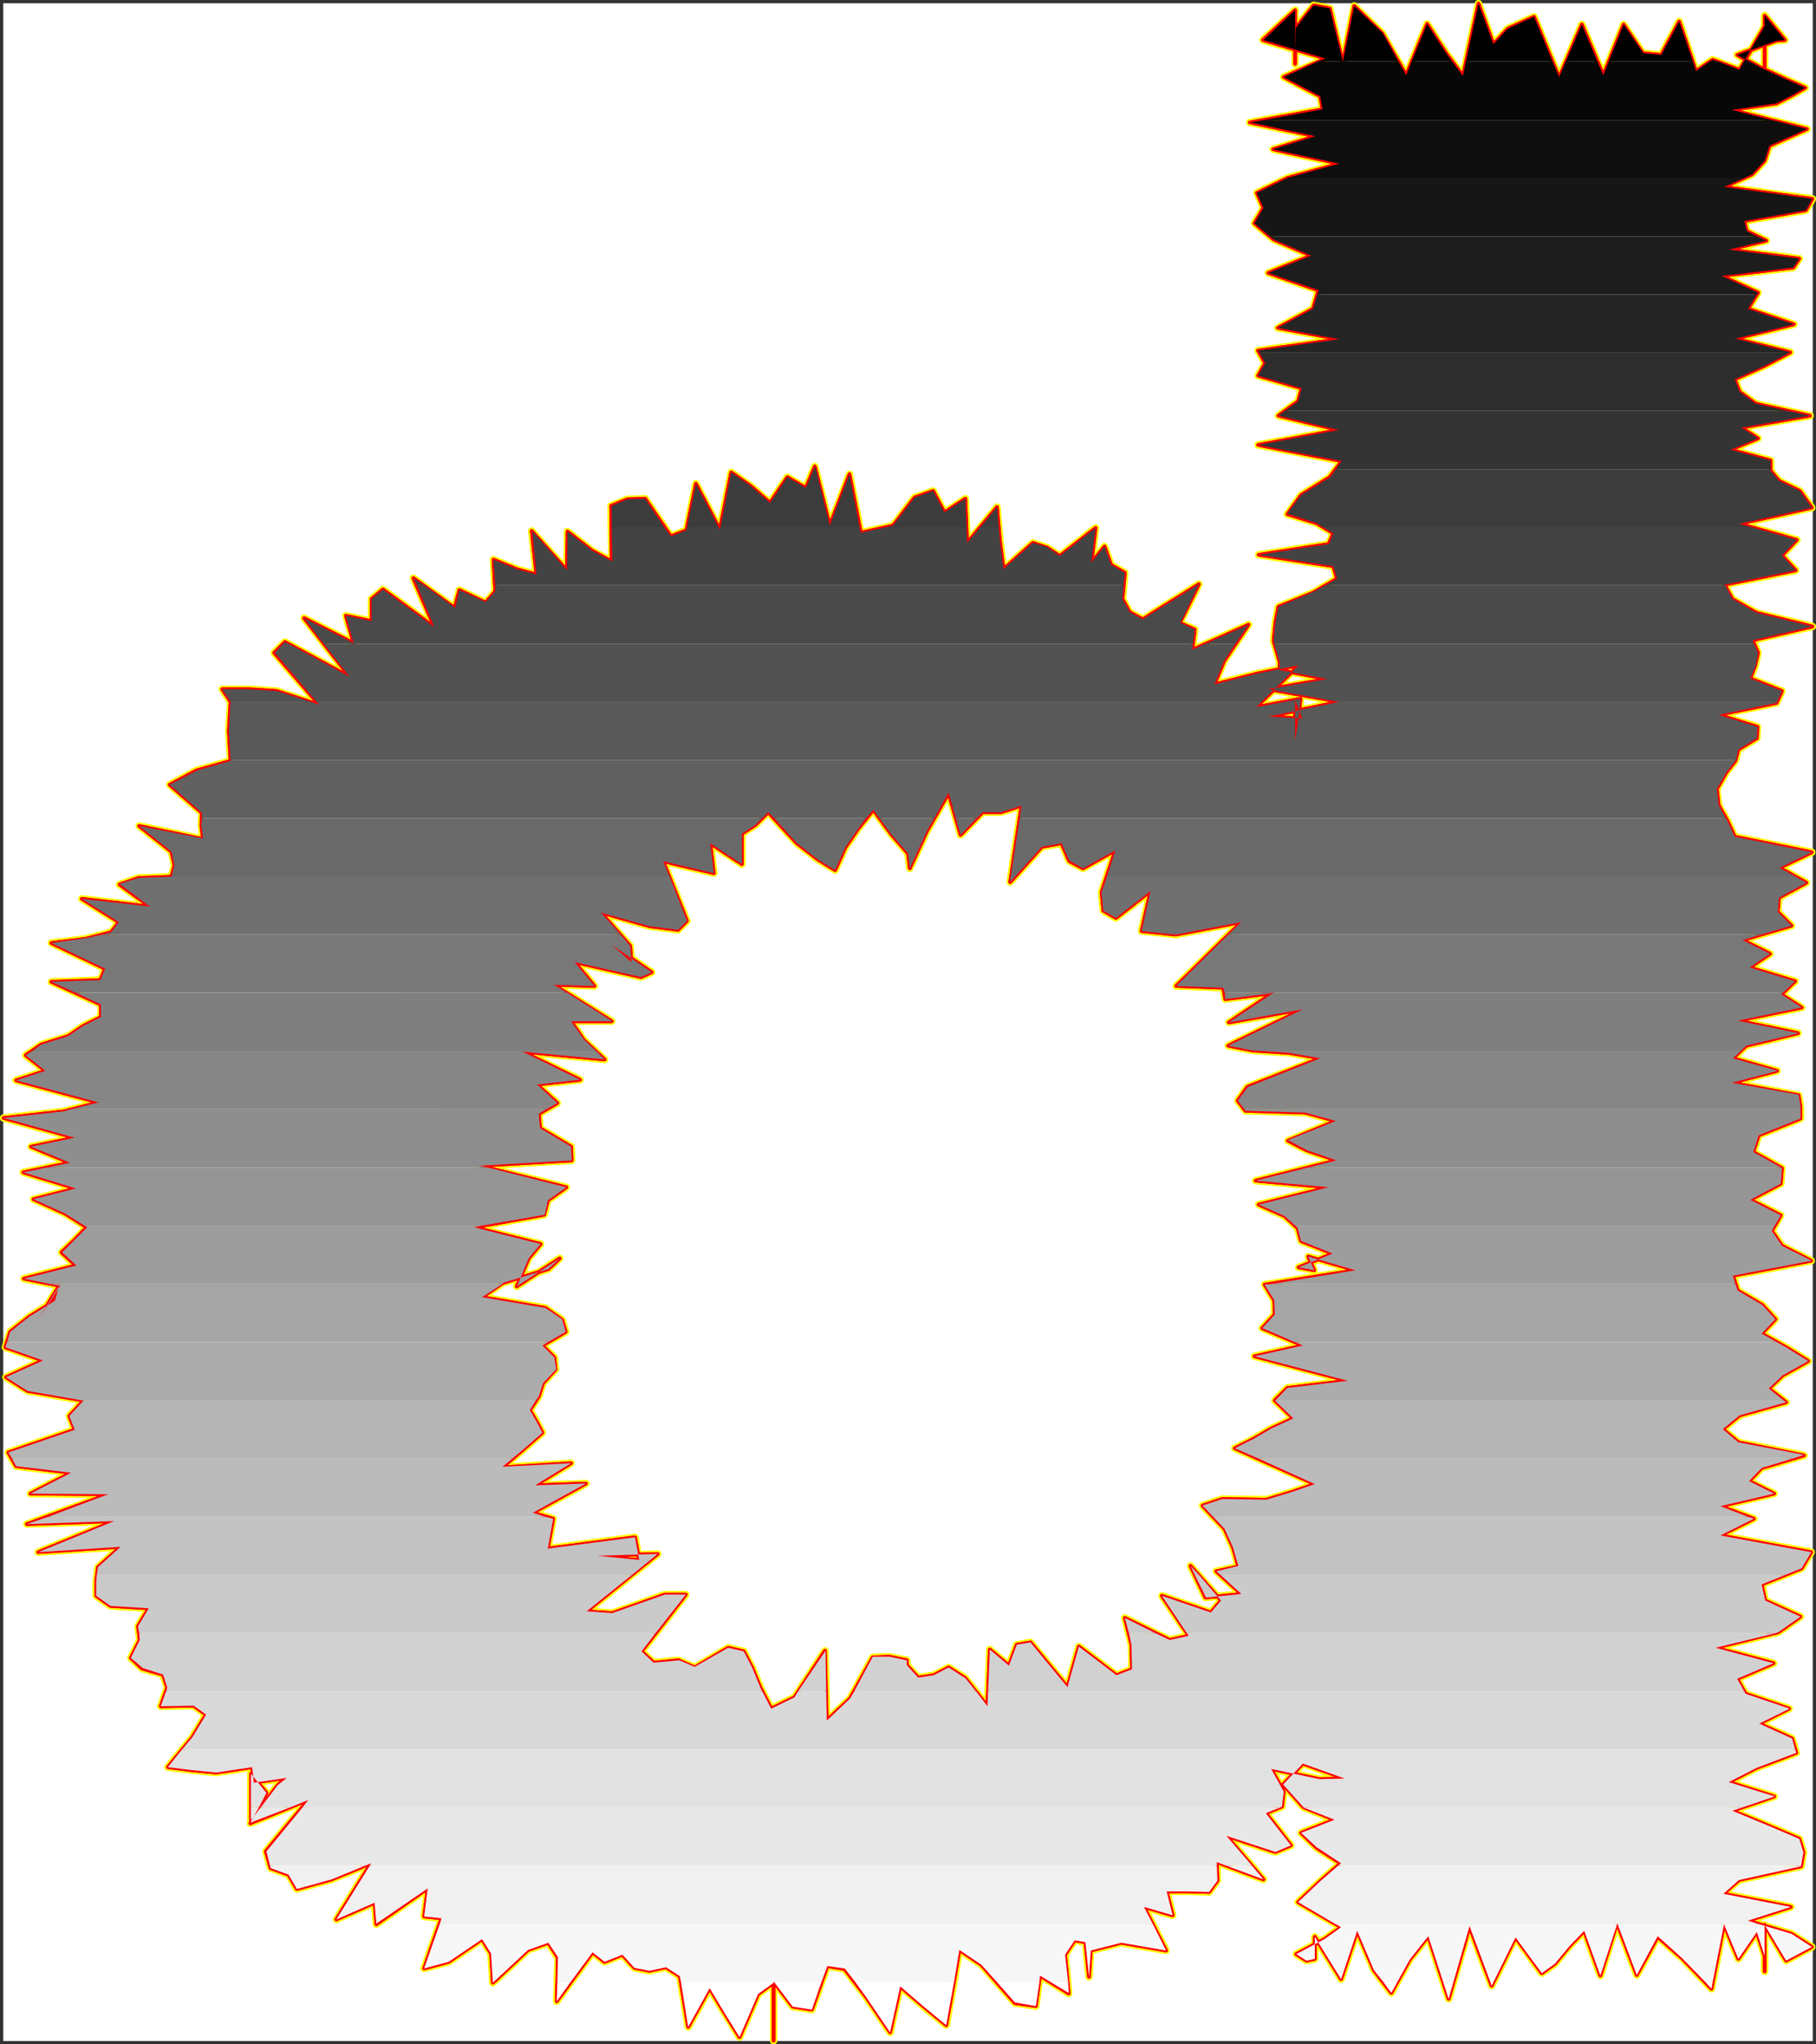
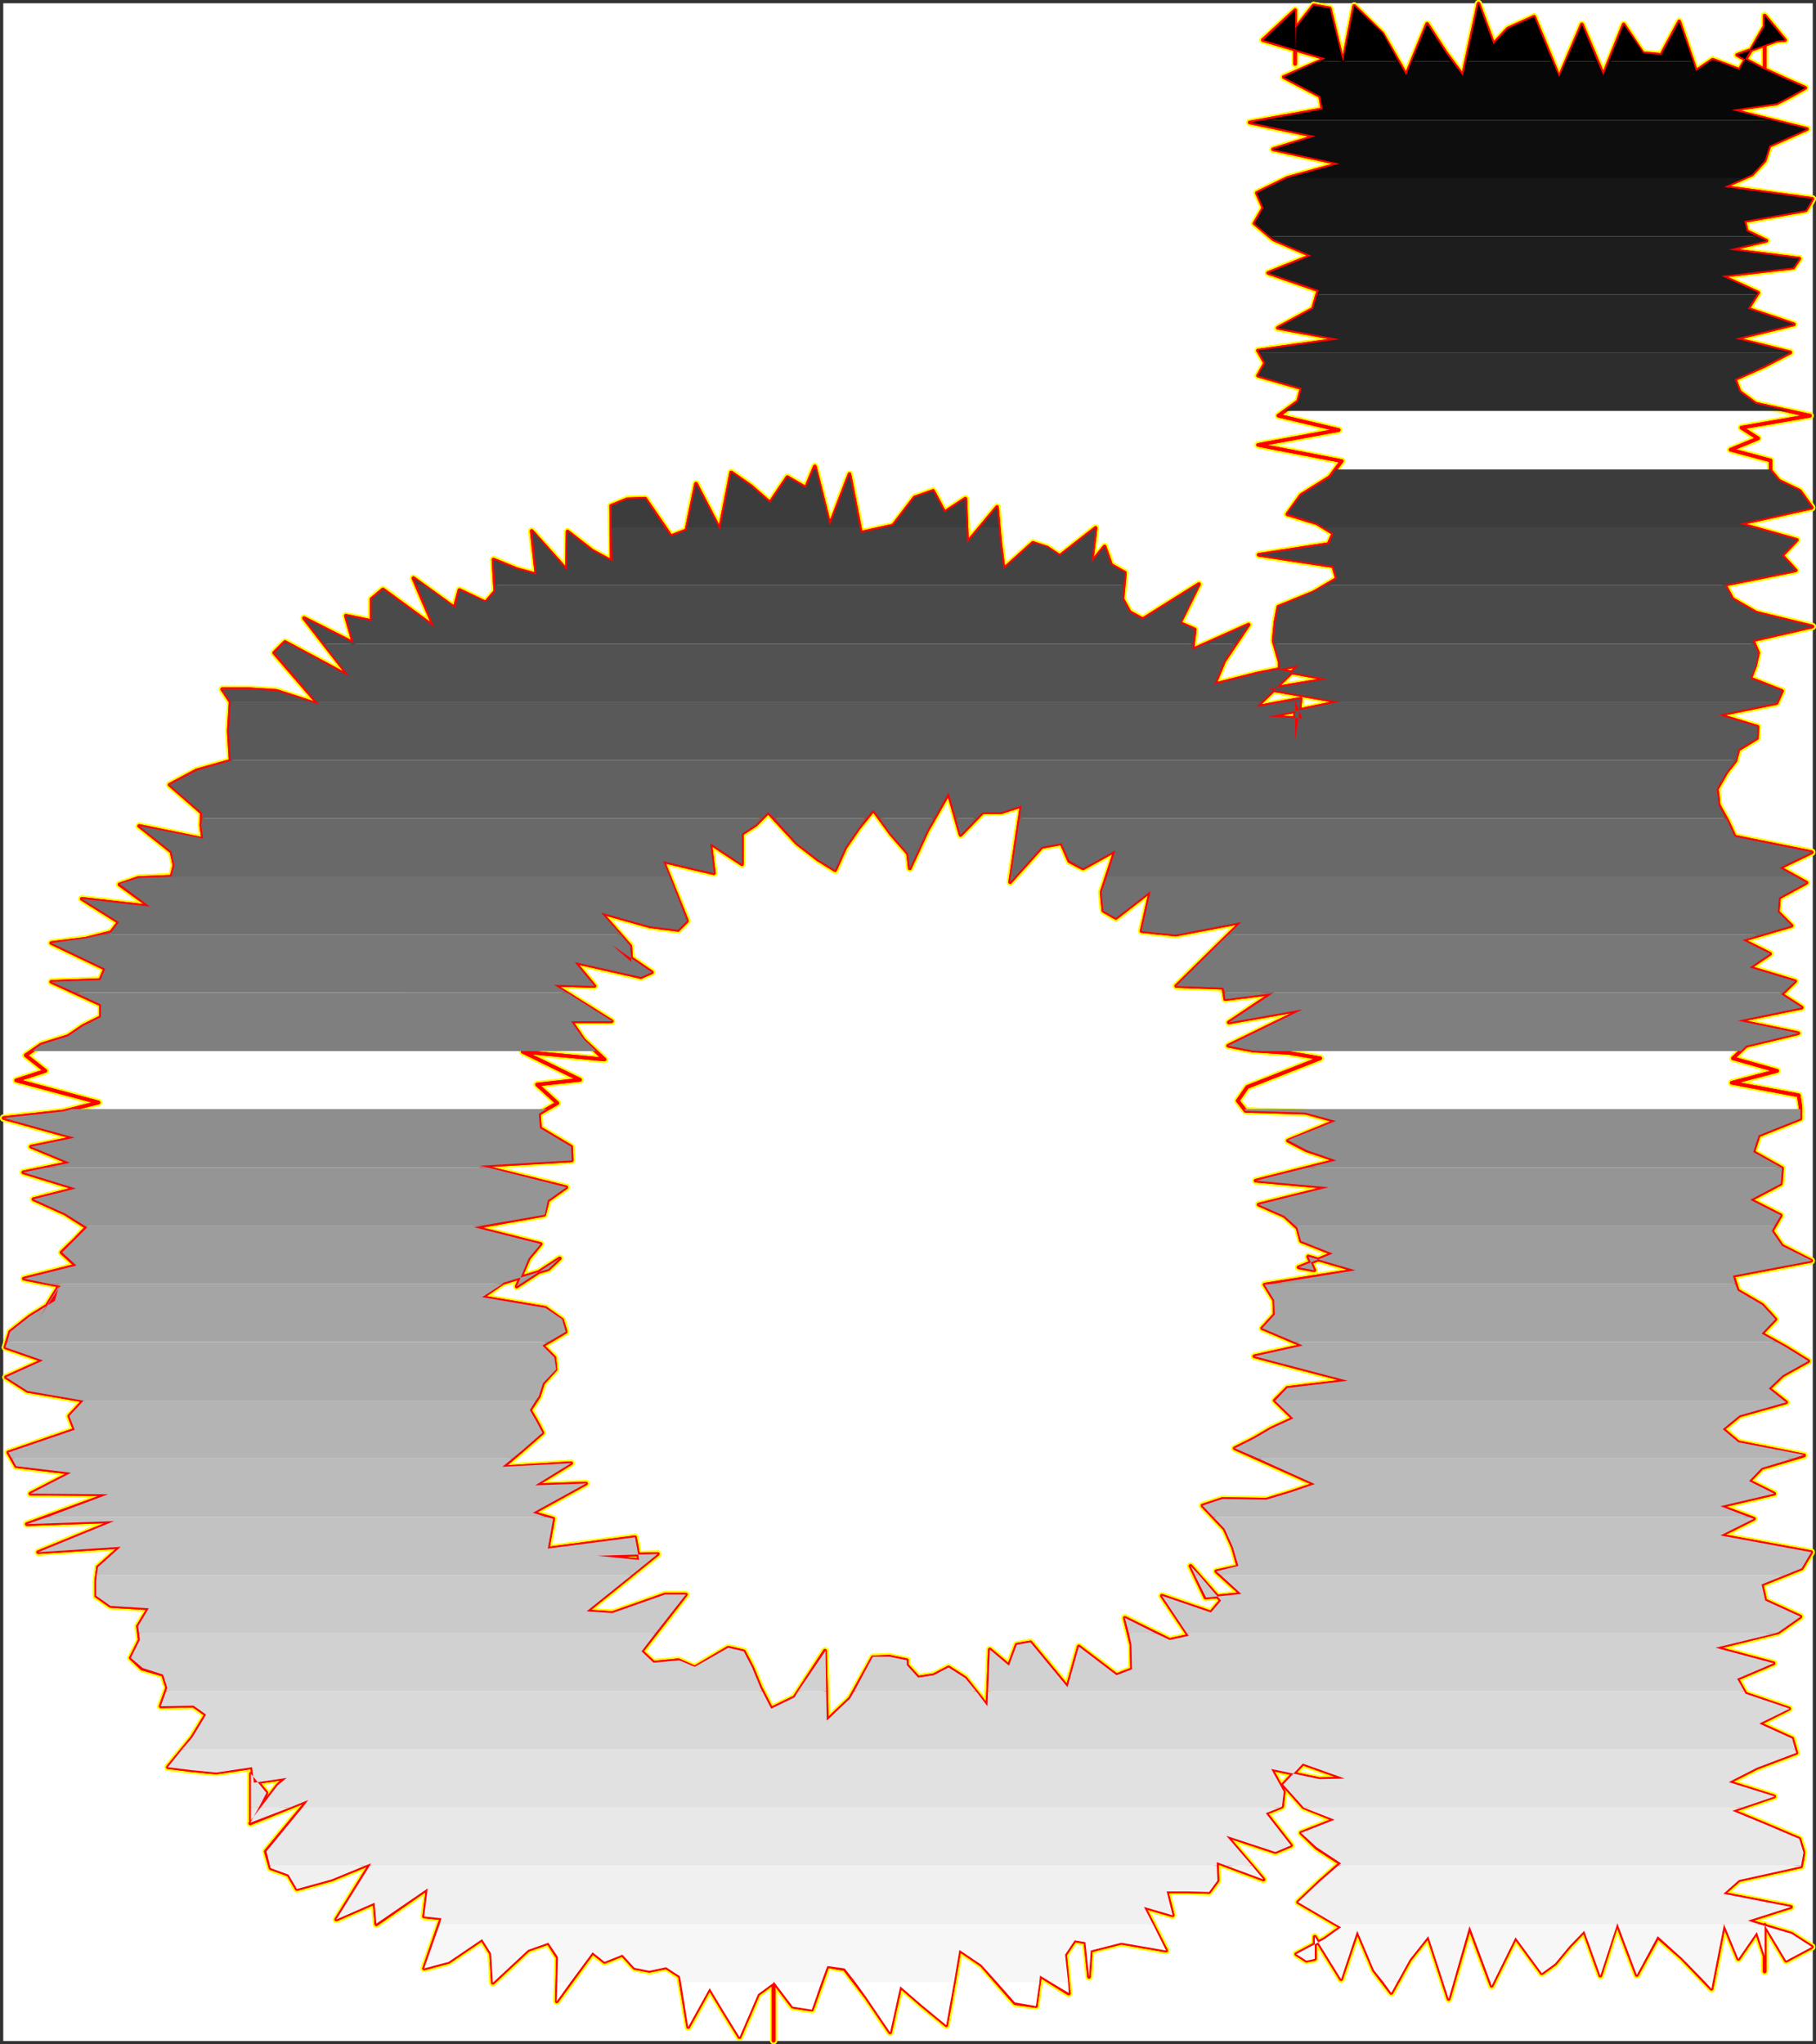
<svg xmlns="http://www.w3.org/2000/svg" xmlns:ns1="http://sodipodi.sourceforge.net/DTD/sodipodi-0.dtd" xmlns:ns2="http://www.inkscape.org/namespaces/inkscape" version="1.0" width="129.98mm" height="146.323mm" id="svg66" ns1:docname="Charcoal Extended D 2.wmf">
  <rect width="100%" height="100%" fill="#333333" stroke="none" />
  <ns1:namedview id="namedview66" pagecolor="#ffffff" bordercolor="#000000" borderopacity="0.25" ns2:showpageshadow="2" ns2:pageopacity="0.0" ns2:pagecheckerboard="0" ns2:deskcolor="#d1d1d1" ns2:document-units="mm" />
  <defs id="defs1">
    <pattern id="WMFhbasepattern" patternUnits="userSpaceOnUse" width="6" height="6" x="0" y="0" />
  </defs>
  <path style="fill:#ffffff;fill-opacity:1;fill-rule:evenodd;stroke:#ffffff;stroke-width:0.162px;stroke-linecap:round;stroke-linejoin:round;stroke-miterlimit:4;stroke-dasharray:none;stroke-opacity:1" d="M 0.969,0.969 V 552.076 H 490.293 V 0.969 v 0 z" id="path1" />
  <path style="fill:none;stroke:#ffff00;stroke-width:1.939px;stroke-linecap:round;stroke-linejoin:round;stroke-miterlimit:4;stroke-dasharray:none;stroke-opacity:1" d="m 172.911,422.014 -1.131,-6.14 -23.594,3.07 1.454,-8.078 -5.494,-1.616 14.382,-7.917 -13.736,0.485 9.696,-5.978 -18.584,1.131 5.656,-4.847 5.171,-4.524 -1.616,-3.07 -1.778,-3.07 2.424,-3.716 1.131,-3.554 3.394,-3.716 -0.323,-3.231 -3.232,-3.231 6.302,-3.716 -0.97,-3.231 -4.525,-3.231 -17.13,-2.908 5.656,-3.878 12.282,-3.716 3.07,-2.908 -11.635,7.594 3.232,-7.594 3.232,-3.878 -17.938,-4.524 18.907,-3.393 0.97,-3.878 5.01,-3.554 -23.432,-5.816 24.886,-1.454 -0.162,-3.716 -8.403,-5.009 -0.323,-3.878 5.01,-2.908 -5.494,-5.009 11.635,-1.293 -15.514,-7.594 22.139,2.1 -5.656,-5.332 -3.394,-5.009 h 10.989 l -15.675,-9.856 10.989,0.323 -5.333,-6.463 17.938,4.039 2.909,-1.293 -10.827,-7.432 5.333,4.685 -0.323,-4.362 -7.918,-9.048 13.251,3.716 7.595,0.969 2.424,-2.424 -6.464,-16.157 7.434,1.777 6.302,1.454" id="path2" />
  <path style="fill:none;stroke:#ffff00;stroke-width:1.939px;stroke-linecap:round;stroke-linejoin:round;stroke-miterlimit:4;stroke-dasharray:none;stroke-opacity:1" d="m 193.111,236.212 -0.97,-8.078 8.565,5.655 v -8.24 l 3.717,-2.424 3.394,-3.393 7.757,8.402 5.656,4.362 4.686,2.908 2.747,-6.14 3.555,-5.17 4.04,-5.009 4.848,6.624 4.525,5.17 0.485,4.039 4.686,-10.179 5.818,-10.179 3.232,11.31 5.979,-6.14 h 5.01 l 5.494,-1.777 -3.07,20.681 8.565,-9.532 5.333,-0.969 2.101,4.847 3.717,1.939 8.726,-4.847 -3.717,11.31 0.485,5.009 3.394,1.939 9.373,-7.271 -2.424,10.825 9.211,0.969 17.776,-3.393 -17.614,17.288 12.766,0.485 0.485,3.07 12.766,-1.616 -11.797,7.917 20.038,-3.554 -20.2,9.856 6.626,1.293 9.858,0.646 8.403,1.454 -19.715,7.755 -2.586,3.716 2.101,2.747 16.16,0.485 8.242,2.262 -12.928,5.332 5.01,2.585 8.08,2.747 -21.816,5.493 19.715,1.777 -18.907,4.685 6.949,3.07 3.555,3.231 0.97,3.554 8.565,3.393 -9.211,3.716" id="path3" />
  <path style="fill:none;stroke:#ffff00;stroke-width:1.939px;stroke-linecap:round;stroke-linejoin:round;stroke-miterlimit:4;stroke-dasharray:none;stroke-opacity:1" d="m 351.318,342.846 4.202,0.808 -1.616,-3.716 12.766,3.716 -24.563,3.878 2.586,4.201 0.162,3.878 -3.394,3.716 10.989,4.685 -13.09,2.908 25.21,6.624 -16.322,1.939 -3.394,3.393 5.01,4.847 -5.979,2.747 -4.686,2.747 -5.171,2.585 21.654,9.694 -6.626,2.262 -6.464,1.939 -11.958,-0.162 -5.333,1.777 5.979,6.301 2.262,5.009 1.454,5.17 -5.979,1.293 6.787,6.14 -9.696,0.969 -4.04,-8.563 8.242,9.371 -2.747,3.231 -13.251,-4.524 7.272,10.825 -5.171,1.131 -12.12,-5.978 1.778,7.271 0.162,6.624 -4.202,1.616 -10.181,-7.755 -3.07,10.987 -10.019,-12.118 -3.717,0.646 -2.101,5.655 -5.171,-4.362 -0.646,15.349 -5.979,-7.594 -4.525,-2.908 -4.04,2.1 -4.202,0.646 -3.07,-3.393 v -1.293 l -4.686,-0.969 -4.525,0.162 -6.141,11.148 -6.302,5.978 -0.485,-18.903 -8.242,12.602 -6.302,3.07 -2.909,-5.655 -2.262,-5.493" id="path4" />
  <path style="fill:none;stroke:#ffff00;stroke-width:1.939px;stroke-linecap:round;stroke-linejoin:round;stroke-miterlimit:4;stroke-dasharray:none;stroke-opacity:1" d="m 203.454,451.096 -2.262,-4.362 -4.202,-0.969 -9.05,5.332 -4.363,-1.939 -6.787,0.646 -3.232,-3.07 11.958,-15.349 h -5.656 l -14.221,5.009 -6.949,-0.485 19.23,-15.51 -16.322,0.485 11.312,1.131" id="path5" />
  <path style="fill:none;stroke:#ffff00;stroke-width:1.939px;stroke-linecap:round;stroke-linejoin:round;stroke-miterlimit:4;stroke-dasharray:none;stroke-opacity:1" d="m 172.911,422.014 -1.131,-6.14 -23.594,3.07 1.454,-8.078 -5.494,-1.616 14.382,-7.917 -13.736,0.485 9.696,-5.978 -18.584,1.131 5.656,-4.847 5.171,-4.524 -1.616,-3.07 -1.778,-3.07 2.424,-3.716 1.131,-3.554 3.394,-3.716 -0.323,-3.231 -3.232,-3.231 6.302,-3.716 -0.97,-3.231 -4.525,-3.231 -17.13,-2.908 5.656,-3.878 12.282,-3.716 3.07,-2.908 -11.635,7.594 3.232,-7.594 3.232,-3.878 -17.938,-4.524 18.907,-3.393 0.97,-3.878 5.01,-3.554 -23.432,-5.816 24.886,-1.454 -0.162,-3.716 -8.403,-5.009 -0.323,-3.878 5.01,-2.908 -5.494,-5.009 11.635,-1.293 -15.514,-7.594 22.139,2.1 -5.656,-5.332 -3.394,-5.009 h 10.989 l -15.675,-9.856 10.989,0.323 -5.333,-6.463 17.938,4.039 2.909,-1.293 -10.827,-7.432 5.333,4.685 -0.323,-4.362 -7.918,-9.048 13.251,3.716 7.595,0.969 2.424,-2.424 -6.464,-16.157 7.434,1.777 6.302,1.454 -0.97,-8.078 8.565,5.655 v -8.24 l 3.717,-2.424 3.394,-3.393 7.757,8.402 5.656,4.362 4.686,2.908 2.747,-6.14 3.555,-5.17 4.04,-5.009 4.848,6.624 4.525,5.17 0.485,4.039 4.686,-10.179 5.818,-10.179 3.232,11.31 5.979,-6.14 h 5.01 l 5.494,-1.777 -3.07,20.681 8.565,-9.532 5.333,-0.969 2.101,4.847 3.717,1.939 8.726,-4.847 -3.717,11.31 0.485,5.009 3.394,1.939 9.373,-7.271 -2.424,10.825 9.211,0.969 17.776,-3.393 -17.614,17.288 12.766,0.485 0.485,3.07 12.766,-1.616 -11.797,7.917 20.038,-3.554 -20.2,9.856 6.626,1.293 9.858,0.646 8.403,1.454 -19.715,7.755 -2.586,3.716 2.101,2.747 16.16,0.485 8.242,2.262 -12.928,5.332 5.01,2.585 8.08,2.747 -21.816,5.493 19.715,1.777 -18.907,4.685 6.949,3.07 3.555,3.231 0.97,3.554 8.565,3.393 -9.211,3.716 4.202,0.808 -1.616,-3.716 12.766,3.716 -24.563,3.878 2.586,4.201 0.162,3.878 -3.394,3.716 10.989,4.685 -13.09,2.908 25.21,6.624 -16.322,1.939 -3.394,3.393 5.01,4.847 -5.979,2.747 -4.686,2.747 -5.171,2.585 21.654,9.694 -6.626,2.262 -6.464,1.939 -11.958,-0.162 -5.333,1.777 5.979,6.301 2.262,5.009 1.454,5.17 -5.979,1.293 6.787,6.14 -9.696,0.969 -4.04,-8.563 8.242,9.371 -2.747,3.231 -13.251,-4.524 7.272,10.825 -5.171,1.131 -12.12,-5.978 1.778,7.271 0.162,6.624 -4.202,1.616 -10.181,-7.755 -3.07,10.987 -10.019,-12.118 -3.717,0.646 -2.101,5.655 -5.171,-4.362 -0.646,15.349 -5.979,-7.594 -4.525,-2.908 -4.04,2.1 -4.202,0.646 -3.07,-3.393 v -1.293 l -4.686,-0.969 -4.525,0.162 -6.141,11.148 -6.302,5.978 -0.485,-18.903 -8.242,12.602 -6.302,3.07 -2.909,-5.655 -2.262,-5.493 -2.262,-4.362 -4.202,-0.969 -9.05,5.332 -4.363,-1.939 -6.787,0.646 -3.232,-3.07 11.958,-15.349 h -5.656 l -14.221,5.009 -6.949,-0.485 19.23,-15.51 -16.322,0.485 11.312,1.131" id="path6" />
  <path style="fill:none;stroke:#ffff00;stroke-width:1.939px;stroke-linecap:round;stroke-linejoin:round;stroke-miterlimit:4;stroke-dasharray:none;stroke-opacity:1" d="m 62.377,189.842 -0.485,7.917 0.485,8.078 -9.211,2.585 -7.272,3.878 8.726,7.594 -0.162,3.393 0.485,3.716 -17.291,-3.554 8.726,6.947 0.808,3.716 -0.808,3.07 -8.888,0.323 -5.171,1.777 8.242,5.978 -18.422,-2.1 10.019,6.301 -2.101,2.747 -6.949,1.777 -9.211,1.131 14.544,6.947 -1.293,3.07 -13.251,0.485 13.413,6.14 v 3.393 l -4.848,2.424 -4.04,2.747 -7.272,2.262 -4.202,2.908 5.333,4.201 -7.918,2.585 22.301,5.978 -9.534,2.424 -16.16,1.777 19.23,5.332 -11.797,2.424 10.504,4.362 -12.605,2.585 14.221,4.362 -11.474,2.908 8.565,3.878 5.818,3.716 -3.232,3.393 -3.555,3.393 3.878,3.554 -14.059,3.554 9.858,1.939 -5.818,8.886 5.494,-8.886 -1.131,4.039 -6.787,4.201 -5.333,4.201 -1.293,4.201 10.181,3.554 -10.019,4.524 5.818,3.716 15.19,2.585 -3.878,4.201 1.454,3.716 -17.938,6.14" id="path7" />
  <path style="fill:none;stroke:#ffff00;stroke-width:1.939px;stroke-linecap:round;stroke-linejoin:round;stroke-miterlimit:4;stroke-dasharray:none;stroke-opacity:1" d="m 2.262,392.932 2.101,3.716 14.867,1.777 -10.989,5.655 21.008,0.162 -21.978,8.078 23.594,-0.808 -20.523,8.402 22.301,-1.454 -6.141,5.493 -0.485,3.878 v 3.878 l 3.878,2.747 10.342,0.646 -2.909,4.847 0.485,3.716 -2.424,4.847 3.07,2.908 5.656,1.616 1.131,3.554 -1.778,5.009 8.888,-0.162 3.394,2.424 -3.717,6.14 -6.626,8.078 6.464,0.808 6.626,0.646 9.696,-1.454 0.323,4.201 8.888,-1.293 -2.262,1.939 -7.272,9.532 v -12.602 l 4.202,5.17 -4.363,8.24 15.675,-6.301 -11.474,13.895 1.293,4.524 4.848,1.777 2.262,3.878 9.373,-2.585 10.666,-4.362 -9.373,15.187 10.342,-4.524 0.485,5.816 13.898,-9.694 -0.97,7.594 4.686,0.485 -4.686,13.572 6.626,-1.777 9.05,-6.14 2.424,3.878 0.485,7.917 9.534,-8.886 5.494,-1.939 2.586,4.039 -0.323,11.794 9.696,-13.249 3.232,2.585 4.848,-1.939" id="path8" />
  <path style="fill:none;stroke:#ffff00;stroke-width:1.939px;stroke-linecap:round;stroke-linejoin:round;stroke-miterlimit:4;stroke-dasharray:none;stroke-opacity:1" d="m 168.387,528.81 3.232,3.554 4.04,0.808 4.525,-0.969 3.717,2.424 2.262,13.733 5.818,-10.502 3.878,6.463 4.202,6.786 5.01,-11.633 4.202,-3.07 V 552.076 536.081 l 5.171,6.786 5.171,0.808 4.202,-11.794 4.686,0.808 5.818,7.594 6.464,9.532 2.747,-12.441 5.979,5.17 6.464,5.332 1.939,-10.825 1.616,-9.532 5.979,4.039 9.05,10.34 5.656,0.808 1.131,-8.24 7.757,4.847 -0.97,-10.502 2.586,-3.878 2.909,0.485 0.97,9.371 0.485,-7.109 8.242,-2.1 12.12,2.1 -5.979,-11.794 7.757,2.262 -1.616,-6.463 h 5.656 l 5.818,0.162 2.262,-3.07 -0.162,-5.009 12.605,4.685 -10.019,-11.794 13.251,4.362 4.202,-1.777 -6.787,-8.725 4.363,-1.777 0.485,-4.039 -3.394,-6.14 13.09,2.747 6.787,-0.162 -11.312,-4.039 -5.333,5.655 5.494,6.14 8.403,3.393 -9.05,3.554 4.202,4.039 6.464,4.201" id="path9" />
  <path style="fill:none;stroke:#ffff00;stroke-width:1.939px;stroke-linecap:round;stroke-linejoin:round;stroke-miterlimit:4;stroke-dasharray:none;stroke-opacity:1" d="m 362.63,504.09 -5.494,4.847 -5.979,5.655 11.635,6.786 -4.525,3.231 -7.595,4.039 2.747,1.777 2.262,-0.485 v -5.009 -0.969 l 7.11,11.471 4.363,-13.087 4.525,10.663 4.686,6.14 5.01,-9.048 5.01,-6.301 5.494,16.965 5.656,-19.55 5.979,15.995 6.464,-13.087 7.11,9.694 3.555,-2.585 3.878,-4.685 4.04,-4.201 4.363,12.118 4.525,-14.218 5.333,14.056 5.656,-10.34 6.626,5.816 7.918,8.24 3.394,-17.449 3.878,9.371 5.01,-7.271 2.101,6.463 v 4.201 -5.17 -7.432 l 5.818,9.694 6.949,-3.716 -5.494,-3.554 -11.797,-3.554 11.635,-3.716 -18.261,-3.554 4.202,-3.716 16.806,-3.716 0.646,-3.716 -1.131,-3.716 -8.726,-3.716 -9.373,-3.878 11.312,-3.878 -12.282,-3.878 7.595,-3.878 10.666,-4.039 -1.131,-3.878 -8.888,-4.039 8.08,-4.039 -11.797,-4.039 -2.262,-4.039 9.858,-4.201 -15.675,-4.201" id="path10" />
  <path style="fill:none;stroke:#ffff00;stroke-width:1.939px;stroke-linecap:round;stroke-linejoin:round;stroke-miterlimit:4;stroke-dasharray:none;stroke-opacity:1" d="m 464.114,445.765 16.968,-4.201 5.979,-4.201 -9.534,-4.362 -0.97,-4.362 10.827,-4.362 2.586,-4.362 -24.563,-4.524 9.05,-4.524 -9.05,-3.393 14.544,-3.393 -6.787,-3.393 3.394,-3.554 11.474,-3.393 -17.776,-3.554 -4.202,-3.554 4.525,-3.716 12.605,-3.554 -4.686,-3.716 3.717,-3.554 6.949,-3.878 -5.979,-3.716 -6.626,-3.716 3.717,-3.878 -3.555,-3.878 -6.626,-3.878 -1.293,-4.039 21.17,-4.039 -7.918,-4.039 -2.747,-4.039 2.424,-4.201 -8.242,-4.201 8.242,-4.362 0.323,-4.201 -7.757,-4.362 1.454,-4.524 11.312,-4.524 v -3.07 l -0.485,-3.231 -18.099,-3.393 12.282,-3.231 -11.958,-3.393 3.555,-3.393 14.059,-3.393 -16.322,-3.393 17.291,-3.554 -5.494,-3.554 3.717,-3.554 -12.282,-3.716 5.494,-3.716 -7.434,-3.716 13.251,-3.878 -3.717,-3.716 0.323,-3.878 7.434,-4.039 -7.272,-4.039 8.726,-4.201 -20.846,-4.201 -1.939,-4.201 -2.424,-4.362" id="path11" />
  <path style="fill:none;stroke:#ffff00;stroke-width:1.939px;stroke-linecap:round;stroke-linejoin:round;stroke-miterlimit:4;stroke-dasharray:none;stroke-opacity:1" d="m 464.922,217.793 -0.485,-4.362 2.586,-4.524 2.424,-3.07 0.808,-3.07 5.01,-3.07 0.162,-3.07 -10.504,-3.231 15.675,-3.231 1.454,-3.231 -8.565,-3.393 1.293,-3.393 0.808,-3.554 -1.454,-3.393 16.16,-3.716 -15.19,-3.716 -6.464,-3.716 -2.101,-3.878 19.23,-3.878 -3.717,-4.039 4.04,-4.201 -15.514,-4.362 19.554,-4.362 -3.232,-4.524 -5.656,-2.747 -2.262,-2.747 v -2.747 l -10.827,-2.908 7.434,-3.07 -4.525,-2.908 18.584,-3.231 -14.706,-3.231 -4.363,-3.231 -1.293,-3.393 7.918,-3.554 7.11,-3.716 -14.867,-3.716 15.837,-3.878 -12.443,-4.201 2.747,-4.362 -9.858,-4.524 19.392,-2.262 1.616,-2.424 -19.069,-2.424 10.181,-2.424 -5.333,-2.585 -0.646,-2.747 16.645,-2.908 1.778,-3.07 -23.917,-3.231 7.595,-3.393 3.394,-3.716 1.293,-4.039 10.181,-4.524 -20.523,-5.17 12.282,-1.777 4.04,-2.1 3.717,-2.1 -5.494,-2.424 -6.302,-2.908" id="path12" />
  <path style="fill:none;stroke:#ffff00;stroke-width:1.939px;stroke-linecap:round;stroke-linejoin:round;stroke-miterlimit:4;stroke-dasharray:none;stroke-opacity:1" d="m 476.557,18.419 -6.626,-3.554 10.666,-3.878 2.262,-0.162 -5.494,-6.624 V 13.248 12.118 11.956 6.463 18.419 7.109 l -6.787,11.794 -7.272,-2.747 -4.525,3.07 -4.525,-13.41 -4.848,9.048 -5.01,-0.485 -5.171,-7.755 -5.494,13.733 -5.818,-13.733 -6.141,14.38 -6.787,-16.48 -7.11,3.231 -3.878,4.201 -4.04,-10.987 -4.202,19.55 -4.686,-6.301 -5.01,-7.755 -5.656,13.895 -6.464,-11.31 -7.595,-7.432 -3.07,15.349 -3.555,-14.703 -4.363,-0.808 -4.848,6.14 -0.162,7.271 V 17.288 14.703 2.747 l -8.726,8.078 16.968,5.009 -11.312,5.009 9.858,5.17 0.646,3.554 -19.715,3.554 17.776,3.716 -11.474,3.554 17.938,3.878 -14.059,3.878 -8.242,4.039 1.778,4.039 -2.424,4.201 5.171,4.362 10.181,4.362 -11.635,4.685 13.574,4.685 -1.454,5.009 -9.534,5.17 16.645,3.07 -21.978,3.07" id="path13" />
  <path style="fill:none;stroke:#ffff00;stroke-width:1.939px;stroke-linecap:round;stroke-linejoin:round;stroke-miterlimit:4;stroke-dasharray:none;stroke-opacity:1" d="m 340.329,94.84 1.939,3.393 -1.939,3.393 11.797,3.393 -0.97,3.554 -5.333,3.878 16.322,3.878 -21.816,4.039 22.624,4.362 -3.232,4.362 -7.757,4.847 -3.717,5.17 7.918,2.424 4.525,2.747 -1.293,2.908 -18.907,2.908 20.2,3.07 0.97,3.393 -6.302,3.716 -9.534,3.878 -0.808,4.201 -0.485,5.009 1.616,5.655 v 2.262 l 12.928,2.424 -15.998,2.747 19.23,3.393 -19.23,4.039 9.211,0.485 -1.939,-4.847 v 6.947 -3.554 7.432 l 0.97,-6.463 0.485,-4.847 -11.958,2.262 11.474,-11.31 -11.312,2.262 -11.474,2.908 2.586,-6.301 6.626,-9.856 -15.19,6.786 0.646,-5.493 -4.04,-1.777 5.171,-10.502 -15.19,9.532 -3.555,-1.939 -1.939,-3.554 0.646,-7.109 -3.717,-2.1 -1.778,-5.009 -3.555,4.362 1.131,-9.371 -9.696,7.594 -3.394,-2.262 -3.878,-1.293 -7.918,7.109 -0.97,-7.432 -0.808,-9.371 -8.08,9.694" id="path14" />
  <path style="fill:none;stroke:#ffff00;stroke-width:1.939px;stroke-linecap:round;stroke-linejoin:round;stroke-miterlimit:4;stroke-dasharray:none;stroke-opacity:1" d="m 261.63,146.865 -0.485,-11.956 -5.656,3.716 -3.07,-5.816 -5.01,1.777 -5.818,7.594 -4.363,0.969 -4.363,0.969 -3.07,-15.834 -5.333,13.895 -4.04,-15.995 -2.424,5.816 -5.01,-2.908 -4.686,6.947 -5.171,-4.524 -5.333,-3.716 -3.07,15.51 -6.464,-12.441 -2.586,12.602 -4.202,1.616 -6.949,-10.179 -4.848,0.162 -4.363,1.777 0.162,15.026 -5.333,-2.908 -6.626,-5.17 -0.162,10.502 -9.534,-10.663 1.293,11.794 -5.333,-1.454 -6.302,-2.585 0.485,8.563 -2.586,3.07 -7.11,-3.393 -1.293,4.847 -11.15,-8.078 5.656,13.249 -13.898,-10.179 -3.07,2.585 v 5.978 l -6.949,-1.454 2.101,7.432 -13.413,-6.786 12.282,15.834 -17.453,-9.371 -2.909,2.908 12.12,14.056 -11.474,-3.716 -7.434,-0.485 h -7.272 l 5.494,8.24 -3.232,-4.847" id="path15" />
  <path style="fill:none;stroke:#ffff00;stroke-width:1.939px;stroke-linecap:round;stroke-linejoin:round;stroke-miterlimit:4;stroke-dasharray:none;stroke-opacity:1" d="m 62.377,189.842 -0.485,7.917 0.485,8.078 -9.211,2.585 -7.272,3.878 8.726,7.594 -0.162,3.393 0.485,3.716 -17.291,-3.554 8.726,6.947 0.808,3.716 -0.808,3.07 -8.888,0.323 -5.171,1.777 8.242,5.978 -18.422,-2.1 10.019,6.301 -2.101,2.747 -6.949,1.777 -9.211,1.131 14.544,6.947 -1.293,3.07 -13.251,0.485 13.413,6.14 v 3.393 l -4.848,2.424 -4.04,2.747 -7.272,2.262 -4.202,2.908 5.333,4.201 -7.918,2.585 22.301,5.978 -9.534,2.424 -16.16,1.777 19.23,5.332 -11.797,2.424 10.504,4.362 -12.605,2.585 14.221,4.362 -11.474,2.908 8.565,3.878 5.818,3.716 -3.232,3.393 -3.555,3.393 3.878,3.554 -14.059,3.554 9.858,1.939 -5.818,8.886 5.494,-8.886 -1.131,4.039 -6.787,4.201 -5.333,4.201 -1.293,4.201 10.181,3.554 -10.019,4.524 5.818,3.716 15.19,2.585 -3.878,4.201 1.454,3.716 -17.938,6.14 2.101,3.716 14.867,1.777 -10.989,5.655 21.008,0.162 -21.978,8.078 23.594,-0.808 -20.523,8.402 22.301,-1.454 -6.141,5.493 -0.485,3.878 v 3.878 l 3.878,2.747 10.342,0.646 -2.909,4.847 0.485,3.716 -2.424,4.847 3.07,2.908 5.656,1.616 1.131,3.554 -1.778,5.009 8.888,-0.162 3.394,2.424 -3.717,6.14 -6.626,8.078 6.464,0.808 6.626,0.646 9.696,-1.454 0.323,4.201 8.888,-1.293 -2.262,1.939 -7.272,9.532 v -12.602 l 4.202,5.17 -4.363,8.24 15.675,-6.301 -11.474,13.895 1.293,4.524 4.848,1.777 2.262,3.878 9.373,-2.585 10.666,-4.362 -9.373,15.187 10.342,-4.524 0.485,5.816 13.898,-9.694 -0.97,7.594 4.686,0.485 -4.686,13.572 6.626,-1.777 9.05,-6.14 2.424,3.878 0.485,7.917 9.534,-8.886 5.494,-1.939 2.586,4.039 -0.323,11.794 9.696,-13.249 3.232,2.585 4.848,-1.939 3.232,3.554 4.04,0.808 4.525,-0.969 3.717,2.424 2.262,13.733 5.818,-10.502 3.878,6.463 4.202,6.786 5.01,-11.633 4.202,-3.07 V 552.076 536.081 l 5.171,6.786 5.171,0.808 4.202,-11.794 4.686,0.808 5.818,7.594 6.464,9.532 2.747,-12.441 5.979,5.17 6.464,5.332 1.939,-10.825 1.616,-9.532 5.979,4.039 9.05,10.34 5.656,0.808 1.131,-8.24 7.757,4.847 -0.97,-10.502 2.586,-3.878 2.909,0.485 0.97,9.371 0.485,-7.109 8.242,-2.1 12.12,2.1 -5.979,-11.794 7.757,2.262 -1.616,-6.463 h 5.656 l 5.818,0.162 2.262,-3.07 -0.162,-5.009 12.605,4.685 -10.019,-11.794 13.251,4.362 4.202,-1.777 -6.787,-8.725 4.363,-1.777 0.485,-4.039 -3.394,-6.14 13.09,2.747 6.787,-0.162 -11.312,-4.039 -5.333,5.655 5.494,6.14 8.403,3.393 -9.05,3.554 4.202,4.039 6.464,4.201 -5.494,4.847 -5.979,5.655 11.635,6.786 -4.525,3.231 -7.595,4.039 2.747,1.777 2.262,-0.485 v -5.009 -0.969 l 7.11,11.471 4.363,-13.087 4.525,10.663 4.686,6.14 5.01,-9.048 5.01,-6.301 5.494,16.965 5.656,-19.55 5.979,15.995 6.464,-13.087 7.11,9.694 3.555,-2.585 3.878,-4.685 4.04,-4.201 4.363,12.118 4.525,-14.218 5.333,14.056 5.656,-10.34 6.626,5.816 7.918,8.24 3.394,-17.449 3.878,9.371 5.01,-7.271 2.101,6.463 v 4.201 -5.17 -7.432 l 5.818,9.694 6.949,-3.716 -5.494,-3.554 -11.797,-3.554 11.635,-3.716 -18.261,-3.554 4.202,-3.716 16.806,-3.716 0.646,-3.716 -1.131,-3.716 -8.726,-3.716 -9.373,-3.878 11.312,-3.878 -12.282,-3.878 7.595,-3.878 10.666,-4.039 -1.131,-3.878 -8.888,-4.039 8.08,-4.039 -11.797,-4.039 -2.262,-4.039 9.858,-4.201 -15.675,-4.201 16.968,-4.201 5.979,-4.201 -9.534,-4.362 -0.97,-4.362 10.827,-4.362 2.586,-4.362 -24.563,-4.524 9.05,-4.524 -9.05,-3.393 14.544,-3.393 -6.787,-3.393 3.394,-3.554 11.474,-3.393 -17.776,-3.554 -4.202,-3.554 4.525,-3.716 12.605,-3.554 -4.686,-3.716 3.717,-3.554 6.949,-3.878 -5.979,-3.716 -6.626,-3.716 3.717,-3.878 -3.555,-3.878 -6.626,-3.878 -1.293,-4.039 21.17,-4.039 -7.918,-4.039 -2.747,-4.039 2.424,-4.201 -8.242,-4.201 8.242,-4.362 0.323,-4.201 -7.757,-4.362 1.454,-4.524 11.312,-4.524 v -3.07 l -0.485,-3.231 -18.099,-3.393 12.282,-3.231 -11.958,-3.393 3.555,-3.393 14.059,-3.393 -16.322,-3.393 17.291,-3.554 -5.494,-3.554 3.717,-3.554 -12.282,-3.716 5.494,-3.716 -7.434,-3.716 13.251,-3.878 -3.717,-3.716 0.323,-3.878 7.434,-4.039 -7.272,-4.039 8.726,-4.201 -20.846,-4.201 -1.939,-4.201 -2.424,-4.362 -0.485,-4.362 2.586,-4.524 2.424,-3.07 0.808,-3.07 5.01,-3.07 0.162,-3.07 -10.504,-3.231 15.675,-3.231 1.454,-3.231 -8.565,-3.393 1.293,-3.393 0.808,-3.554 -1.454,-3.393 16.16,-3.716 -15.19,-3.716 -6.464,-3.716 -2.101,-3.878 19.23,-3.878 -3.717,-4.039 4.04,-4.201 -15.514,-4.362 19.554,-4.362 -3.232,-4.524 -5.656,-2.747 -2.262,-2.747 v -2.747 l -10.827,-2.908 7.434,-3.07 -4.525,-2.908 18.584,-3.231 -14.706,-3.231 -4.363,-3.231 -1.293,-3.393 7.918,-3.554 7.11,-3.716 -14.867,-3.716 15.837,-3.878 -12.443,-4.201 2.747,-4.362 -9.858,-4.524 19.392,-2.262 1.616,-2.424 -19.069,-2.424 10.181,-2.424 -5.333,-2.585 -0.646,-2.747 16.645,-2.908 1.778,-3.07 -23.917,-3.231 7.595,-3.393 3.394,-3.716 1.293,-4.039 10.181,-4.524 -20.523,-5.17 12.282,-1.777 4.04,-2.1 3.717,-2.1 -5.494,-2.424 -6.302,-2.908 -6.626,-3.554 10.666,-3.878 2.262,-0.162 -5.494,-6.624 V 13.248 12.118 11.956 6.463 18.419 7.109 l -6.787,11.794 -7.272,-2.747 -4.525,3.07 -4.525,-13.41 -4.848,9.048 -5.01,-0.485 -5.171,-7.755 -5.494,13.733 -5.818,-13.733 -6.141,14.38 -6.787,-16.48 -7.11,3.231 -3.878,4.201 -4.04,-10.987 -4.202,19.55 -4.686,-6.301 -5.01,-7.755 -5.656,13.895 -6.464,-11.31 -7.595,-7.432 -3.07,15.349 -3.555,-14.703 -4.363,-0.808 -4.848,6.14 -0.162,7.271 V 17.288 14.703 2.747 l -8.726,8.078 16.968,5.009 -11.312,5.009 9.858,5.17 0.646,3.554 -19.715,3.554 17.776,3.716 -11.474,3.554 17.938,3.878 -14.059,3.878 -8.242,4.039 1.778,4.039 -2.424,4.201 5.171,4.362 10.181,4.362 -11.635,4.685 13.574,4.685 -1.454,5.009 -9.534,5.17 16.645,3.07 -21.978,3.07 1.939,3.393 -1.939,3.393 11.797,3.393 -0.97,3.554 -5.333,3.878 16.322,3.878 -21.816,4.039 22.624,4.362 -3.232,4.362 -7.757,4.847 -3.717,5.17 7.918,2.424 4.525,2.747 -1.293,2.908 -18.907,2.908 20.2,3.07 0.97,3.393 -6.302,3.716 -9.534,3.878 -0.808,4.201 -0.485,5.009 1.616,5.655 v 2.262 l 12.928,2.424 -15.998,2.747 19.23,3.393 -19.23,4.039 9.211,0.485 -1.939,-4.847 v 6.947 -3.554 7.432 l 0.97,-6.463 0.485,-4.847 -11.958,2.262 11.474,-11.31 -11.312,2.262 -11.474,2.908 2.586,-6.301 6.626,-9.856 -15.19,6.786 0.646,-5.493 -4.04,-1.777 5.171,-10.502 -15.19,9.532 -3.555,-1.939 -1.939,-3.554 0.646,-7.109 -3.717,-2.1 -1.778,-5.009 -3.555,4.362 1.131,-9.371 -9.696,7.594 -3.394,-2.262 -3.878,-1.293 -7.918,7.109 -0.97,-7.432 -0.808,-9.371 -8.08,9.694 -0.485,-11.956 -5.656,3.716 -3.07,-5.816 -5.01,1.777 -5.818,7.594 -4.363,0.969 -4.363,0.969 -3.07,-15.834 -5.333,13.895 -4.04,-15.995 -2.424,5.816 -5.01,-2.908 -4.686,6.947 -5.171,-4.524 -5.333,-3.716 -3.07,15.51 -6.464,-12.441 -2.586,12.602 -4.202,1.616 -6.949,-10.179 -4.848,0.162 -4.363,1.777 0.162,15.026 -5.333,-2.908 -6.626,-5.17 -0.162,10.502 -9.534,-10.663 1.293,11.794 -5.333,-1.454 -6.302,-2.585 0.485,8.563 -2.586,3.07 -7.11,-3.393 -1.293,4.847 -11.15,-8.078 5.656,13.249 -13.898,-10.179 -3.07,2.585 v 5.978 l -6.949,-1.454 2.101,7.432 -13.413,-6.786 12.282,15.834 -17.453,-9.371 -2.909,2.908 12.12,14.056 -11.474,-3.716 -7.434,-0.485 h -7.272 l 5.494,8.24 -3.232,-4.847" id="path16" />
  <path style="fill:none;stroke:#ff0000;stroke-width:0.97px;stroke-linecap:round;stroke-linejoin:round;stroke-miterlimit:4;stroke-dasharray:none;stroke-opacity:1" d="m 172.911,422.014 -1.131,-6.14 -23.594,3.07 1.454,-8.078 -5.494,-1.616 14.382,-7.917 -13.736,0.485 9.696,-5.978 -18.584,1.131 5.656,-4.847 5.171,-4.524 -1.616,-3.07 -1.778,-3.07 2.424,-3.716 1.131,-3.554 3.394,-3.716 -0.323,-3.231 -3.232,-3.231 6.302,-3.716 -0.97,-3.231 -4.525,-3.231 -17.13,-2.908 5.656,-3.878 12.282,-3.716 3.07,-2.908 -11.635,7.594 3.232,-7.594 3.232,-3.878 -17.938,-4.524 18.907,-3.393 0.97,-3.878 5.01,-3.554 -23.432,-5.816 24.886,-1.454 -0.162,-3.716 -8.403,-5.009 -0.323,-3.878 5.01,-2.908 -5.494,-5.009 11.635,-1.293 -15.514,-7.594 22.139,2.1 -5.656,-5.332 -3.394,-5.009 h 10.989 l -15.675,-9.856 10.989,0.323 -5.333,-6.463 17.938,4.039 2.909,-1.293 -10.827,-7.432 5.333,4.685 -0.323,-4.362 -7.918,-9.048 13.251,3.716 7.595,0.969 2.424,-2.424 -6.464,-16.157 7.434,1.777 6.302,1.454" id="path17" />
  <path style="fill:none;stroke:#ff0000;stroke-width:0.97px;stroke-linecap:round;stroke-linejoin:round;stroke-miterlimit:4;stroke-dasharray:none;stroke-opacity:1" d="m 193.111,236.212 -0.97,-8.078 8.565,5.655 v -8.24 l 3.717,-2.424 3.394,-3.393 7.757,8.402 5.656,4.362 4.686,2.908 2.747,-6.14 3.555,-5.17 4.04,-5.009 4.848,6.624 4.525,5.17 0.485,4.039 4.686,-10.179 5.818,-10.179 3.232,11.31 5.979,-6.14 h 5.01 l 5.494,-1.777 -3.07,20.681 8.565,-9.532 5.333,-0.969 2.101,4.847 3.717,1.939 8.726,-4.847 -3.717,11.31 0.485,5.009 3.394,1.939 9.373,-7.271 -2.424,10.825 9.211,0.969 17.776,-3.393 -17.614,17.288 12.766,0.485 0.485,3.07 12.766,-1.616 -11.797,7.917 20.038,-3.554 -20.2,9.856 6.626,1.293 9.858,0.646 8.403,1.454 -19.715,7.755 -2.586,3.716 2.101,2.747 16.16,0.485 8.242,2.262 -12.928,5.332 5.01,2.585 8.08,2.747 -21.816,5.493 19.715,1.777 -18.907,4.685 6.949,3.07 3.555,3.231 0.97,3.554 8.565,3.393 -9.211,3.716" id="path18" />
  <path style="fill:none;stroke:#ff0000;stroke-width:0.97px;stroke-linecap:round;stroke-linejoin:round;stroke-miterlimit:4;stroke-dasharray:none;stroke-opacity:1" d="m 351.318,342.846 4.202,0.808 -1.616,-3.716 12.766,3.716 -24.563,3.878 2.586,4.201 0.162,3.878 -3.394,3.716 10.989,4.685 -13.09,2.908 25.21,6.624 -16.322,1.939 -3.394,3.393 5.01,4.847 -5.979,2.747 -4.686,2.747 -5.171,2.585 21.654,9.694 -6.626,2.262 -6.464,1.939 -11.958,-0.162 -5.333,1.777 5.979,6.301 2.262,5.009 1.454,5.17 -5.979,1.293 6.787,6.14 -9.696,0.969 -4.04,-8.563 8.242,9.371 -2.747,3.231 -13.251,-4.524 7.272,10.825 -5.171,1.131 -12.12,-5.978 1.778,7.271 0.162,6.624 -4.202,1.616 -10.181,-7.755 -3.07,10.987 -10.019,-12.118 -3.717,0.646 -2.101,5.655 -5.171,-4.362 -0.646,15.349 -5.979,-7.594 -4.525,-2.908 -4.04,2.1 -4.202,0.646 -3.07,-3.393 v -1.293 l -4.686,-0.969 -4.525,0.162 -6.141,11.148 -6.302,5.978 -0.485,-18.903 -8.242,12.602 -6.302,3.07 -2.909,-5.655 -2.262,-5.493" id="path19" />
  <path style="fill:none;stroke:#ff0000;stroke-width:0.97px;stroke-linecap:round;stroke-linejoin:round;stroke-miterlimit:4;stroke-dasharray:none;stroke-opacity:1" d="m 203.454,451.096 -2.262,-4.362 -4.202,-0.969 -9.05,5.332 -4.363,-1.939 -6.787,0.646 -3.232,-3.07 11.958,-15.349 h -5.656 l -14.221,5.009 -6.949,-0.485 19.23,-15.51 -16.322,0.485 11.312,1.131" id="path20" />
  <path style="fill:none;stroke:#ff0000;stroke-width:0.97px;stroke-linecap:round;stroke-linejoin:round;stroke-miterlimit:4;stroke-dasharray:none;stroke-opacity:1" d="m 172.911,422.014 -1.131,-6.14 -23.594,3.07 1.454,-8.078 -5.494,-1.616 14.382,-7.917 -13.736,0.485 9.696,-5.978 -18.584,1.131 5.656,-4.847 5.171,-4.524 -1.616,-3.07 -1.778,-3.07 2.424,-3.716 1.131,-3.554 3.394,-3.716 -0.323,-3.231 -3.232,-3.231 6.302,-3.716 -0.97,-3.231 -4.525,-3.231 -17.13,-2.908 5.656,-3.878 12.282,-3.716 3.07,-2.908 -11.635,7.594 3.232,-7.594 3.232,-3.878 -17.938,-4.524 18.907,-3.393 0.97,-3.878 5.01,-3.554 -23.432,-5.816 24.886,-1.454 -0.162,-3.716 -8.403,-5.009 -0.323,-3.878 5.01,-2.908 -5.494,-5.009 11.635,-1.293 -15.514,-7.594 22.139,2.1 -5.656,-5.332 -3.394,-5.009 h 10.989 l -15.675,-9.856 10.989,0.323 -5.333,-6.463 17.938,4.039 2.909,-1.293 -10.827,-7.432 5.333,4.685 -0.323,-4.362 -7.918,-9.048 13.251,3.716 7.595,0.969 2.424,-2.424 -6.464,-16.157 7.434,1.777 6.302,1.454 -0.97,-8.078 8.565,5.655 v -8.24 l 3.717,-2.424 3.394,-3.393 7.757,8.402 5.656,4.362 4.686,2.908 2.747,-6.14 3.555,-5.17 4.04,-5.009 4.848,6.624 4.525,5.17 0.485,4.039 4.686,-10.179 5.818,-10.179 3.232,11.31 5.979,-6.14 h 5.01 l 5.494,-1.777 -3.07,20.681 8.565,-9.532 5.333,-0.969 2.101,4.847 3.717,1.939 8.726,-4.847 -3.717,11.31 0.485,5.009 3.394,1.939 9.373,-7.271 -2.424,10.825 9.211,0.969 17.776,-3.393 -17.614,17.288 12.766,0.485 0.485,3.07 12.766,-1.616 -11.797,7.917 20.038,-3.554 -20.2,9.856 6.626,1.293 9.858,0.646 8.403,1.454 -19.715,7.755 -2.586,3.716 2.101,2.747 16.16,0.485 8.242,2.262 -12.928,5.332 5.01,2.585 8.08,2.747 -21.816,5.493 19.715,1.777 -18.907,4.685 6.949,3.07 3.555,3.231 0.97,3.554 8.565,3.393 -9.211,3.716 4.202,0.808 -1.616,-3.716 12.766,3.716 -24.563,3.878 2.586,4.201 0.162,3.878 -3.394,3.716 10.989,4.685 -13.09,2.908 25.21,6.624 -16.322,1.939 -3.394,3.393 5.01,4.847 -5.979,2.747 -4.686,2.747 -5.171,2.585 21.654,9.694 -6.626,2.262 -6.464,1.939 -11.958,-0.162 -5.333,1.777 5.979,6.301 2.262,5.009 1.454,5.17 -5.979,1.293 6.787,6.14 -9.696,0.969 -4.04,-8.563 8.242,9.371 -2.747,3.231 -13.251,-4.524 7.272,10.825 -5.171,1.131 -12.12,-5.978 1.778,7.271 0.162,6.624 -4.202,1.616 -10.181,-7.755 -3.07,10.987 -10.019,-12.118 -3.717,0.646 -2.101,5.655 -5.171,-4.362 -0.646,15.349 -5.979,-7.594 -4.525,-2.908 -4.04,2.1 -4.202,0.646 -3.07,-3.393 v -1.293 l -4.686,-0.969 -4.525,0.162 -6.141,11.148 -6.302,5.978 -0.485,-18.903 -8.242,12.602 -6.302,3.07 -2.909,-5.655 -2.262,-5.493 -2.262,-4.362 -4.202,-0.969 -9.05,5.332 -4.363,-1.939 -6.787,0.646 -3.232,-3.07 11.958,-15.349 h -5.656 l -14.221,5.009 -6.949,-0.485 19.23,-15.51 -16.322,0.485 11.312,1.131" id="path21" />
  <path style="fill:none;stroke:#ff0000;stroke-width:0.97px;stroke-linecap:round;stroke-linejoin:round;stroke-miterlimit:4;stroke-dasharray:none;stroke-opacity:1" d="m 62.377,189.842 -0.485,7.917 0.485,8.078 -9.211,2.585 -7.272,3.878 8.726,7.594 -0.162,3.393 0.485,3.716 -17.291,-3.554 8.726,6.947 0.808,3.716 -0.808,3.07 -8.888,0.323 -5.171,1.777 8.242,5.978 -18.422,-2.1 10.019,6.301 -2.101,2.747 -6.949,1.777 -9.211,1.131 14.544,6.947 -1.293,3.07 -13.251,0.485 13.413,6.14 v 3.393 l -4.848,2.424 -4.04,2.747 -7.272,2.262 -4.202,2.908 5.333,4.201 -7.918,2.585 22.301,5.978 -9.534,2.424 -16.16,1.777 19.23,5.332 -11.797,2.424 10.504,4.362 -12.605,2.585 14.221,4.362 -11.474,2.908 8.565,3.878 5.818,3.716 -3.232,3.393 -3.555,3.393 3.878,3.554 -14.059,3.554 9.858,1.939 -5.818,8.886 5.494,-8.886 -1.131,4.039 -6.787,4.201 -5.333,4.201 -1.293,4.201 10.181,3.554 -10.019,4.524 5.818,3.716 15.19,2.585 -3.878,4.201 1.454,3.716 -17.938,6.14" id="path22" />
  <path style="fill:none;stroke:#ff0000;stroke-width:0.97px;stroke-linecap:round;stroke-linejoin:round;stroke-miterlimit:4;stroke-dasharray:none;stroke-opacity:1" d="m 2.262,392.932 2.101,3.716 14.867,1.777 -10.989,5.655 21.008,0.162 -21.978,8.078 23.594,-0.808 -20.523,8.402 22.301,-1.454 -6.141,5.493 -0.485,3.878 v 3.878 l 3.878,2.747 10.342,0.646 -2.909,4.847 0.485,3.716 -2.424,4.847 3.07,2.908 5.656,1.616 1.131,3.554 -1.778,5.009 8.888,-0.162 3.394,2.424 -3.717,6.14 -6.626,8.078 6.464,0.808 6.626,0.646 9.696,-1.454 0.323,4.201 8.888,-1.293 -2.262,1.939 -7.272,9.532 v -12.602 l 4.202,5.17 -4.363,8.24 15.675,-6.301 -11.474,13.895 1.293,4.524 4.848,1.777 2.262,3.878 9.373,-2.585 10.666,-4.362 -9.373,15.187 10.342,-4.524 0.485,5.816 13.898,-9.694 -0.97,7.594 4.686,0.485 -4.686,13.572 6.626,-1.777 9.05,-6.14 2.424,3.878 0.485,7.917 9.534,-8.886 5.494,-1.939 2.586,4.039 -0.323,11.794 9.696,-13.249 3.232,2.585 4.848,-1.939" id="path23" />
  <path style="fill:none;stroke:#ff0000;stroke-width:0.97px;stroke-linecap:round;stroke-linejoin:round;stroke-miterlimit:4;stroke-dasharray:none;stroke-opacity:1" d="m 168.387,528.81 3.232,3.554 4.04,0.808 4.525,-0.969 3.717,2.424 2.262,13.733 5.818,-10.502 3.878,6.463 4.202,6.786 5.01,-11.633 4.202,-3.07 V 552.076 536.081 l 5.171,6.786 5.171,0.808 4.202,-11.794 4.686,0.808 5.818,7.594 6.464,9.532 2.747,-12.441 5.979,5.17 6.464,5.332 1.939,-10.825 1.616,-9.532 5.979,4.039 9.05,10.34 5.656,0.808 1.131,-8.24 7.757,4.847 -0.97,-10.502 2.586,-3.878 2.909,0.485 0.97,9.371 0.485,-7.109 8.242,-2.1 12.12,2.1 -5.979,-11.794 7.757,2.262 -1.616,-6.463 h 5.656 l 5.818,0.162 2.262,-3.07 -0.162,-5.009 12.605,4.685 -10.019,-11.794 13.251,4.362 4.202,-1.777 -6.787,-8.725 4.363,-1.777 0.485,-4.039 -3.394,-6.14 13.09,2.747 6.787,-0.162 -11.312,-4.039 -5.333,5.655 5.494,6.14 8.403,3.393 -9.05,3.554 4.202,4.039 6.464,4.201" id="path24" />
  <path style="fill:none;stroke:#ff0000;stroke-width:0.97px;stroke-linecap:round;stroke-linejoin:round;stroke-miterlimit:4;stroke-dasharray:none;stroke-opacity:1" d="m 362.63,504.09 -5.494,4.847 -5.979,5.655 11.635,6.786 -4.525,3.231 -7.595,4.039 2.747,1.777 2.262,-0.485 v -5.009 -0.969 l 7.11,11.471 4.363,-13.087 4.525,10.663 4.686,6.14 5.01,-9.048 5.01,-6.301 5.494,16.965 5.656,-19.55 5.979,15.995 6.464,-13.087 7.11,9.694 3.555,-2.585 3.878,-4.685 4.04,-4.201 4.363,12.118 4.525,-14.218 5.333,14.056 5.656,-10.34 6.626,5.816 7.918,8.24 3.394,-17.449 3.878,9.371 5.01,-7.271 2.101,6.463 v 4.201 -5.17 -7.432 l 5.818,9.694 6.949,-3.716 -5.494,-3.554 -11.797,-3.554 11.635,-3.716 -18.261,-3.554 4.202,-3.716 16.806,-3.716 0.646,-3.716 -1.131,-3.716 -8.726,-3.716 -9.373,-3.878 11.312,-3.878 -12.282,-3.878 7.595,-3.878 10.666,-4.039 -1.131,-3.878 -8.888,-4.039 8.08,-4.039 -11.797,-4.039 -2.262,-4.039 9.858,-4.201 -15.675,-4.201" id="path25" />
  <path style="fill:none;stroke:#ff0000;stroke-width:0.97px;stroke-linecap:round;stroke-linejoin:round;stroke-miterlimit:4;stroke-dasharray:none;stroke-opacity:1" d="m 464.114,445.765 16.968,-4.201 5.979,-4.201 -9.534,-4.362 -0.97,-4.362 10.827,-4.362 2.586,-4.362 -24.563,-4.524 9.05,-4.524 -9.05,-3.393 14.544,-3.393 -6.787,-3.393 3.394,-3.554 11.474,-3.393 -17.776,-3.554 -4.202,-3.554 4.525,-3.716 12.605,-3.554 -4.686,-3.716 3.717,-3.554 6.949,-3.878 -5.979,-3.716 -6.626,-3.716 3.717,-3.878 -3.555,-3.878 -6.626,-3.878 -1.293,-4.039 21.17,-4.039 -7.918,-4.039 -2.747,-4.039 2.424,-4.201 -8.242,-4.201 8.242,-4.362 0.323,-4.201 -7.757,-4.362 1.454,-4.524 11.312,-4.524 v -3.07 l -0.485,-3.231 -18.099,-3.393 12.282,-3.231 -11.958,-3.393 3.555,-3.393 14.059,-3.393 -16.322,-3.393 17.291,-3.554 -5.494,-3.554 3.717,-3.554 -12.282,-3.716 5.494,-3.716 -7.434,-3.716 13.251,-3.878 -3.717,-3.716 0.323,-3.878 7.434,-4.039 -7.272,-4.039 8.726,-4.201 -20.846,-4.201 -1.939,-4.201 -2.424,-4.362" id="path26" />
  <path style="fill:none;stroke:#ff0000;stroke-width:0.97px;stroke-linecap:round;stroke-linejoin:round;stroke-miterlimit:4;stroke-dasharray:none;stroke-opacity:1" d="m 464.922,217.793 -0.485,-4.362 2.586,-4.524 2.424,-3.07 0.808,-3.07 5.01,-3.07 0.162,-3.07 -10.504,-3.231 15.675,-3.231 1.454,-3.231 -8.565,-3.393 1.293,-3.393 0.808,-3.554 -1.454,-3.393 16.16,-3.716 -15.19,-3.716 -6.464,-3.716 -2.101,-3.878 19.23,-3.878 -3.717,-4.039 4.04,-4.201 -15.514,-4.362 19.554,-4.362 -3.232,-4.524 -5.656,-2.747 -2.262,-2.747 v -2.747 l -10.827,-2.908 7.434,-3.07 -4.525,-2.908 18.584,-3.231 -14.706,-3.231 -4.363,-3.231 -1.293,-3.393 7.918,-3.554 7.11,-3.716 -14.867,-3.716 15.837,-3.878 -12.443,-4.201 2.747,-4.362 -9.858,-4.524 19.392,-2.262 1.616,-2.424 -19.069,-2.424 10.181,-2.424 -5.333,-2.585 -0.646,-2.747 16.645,-2.908 1.778,-3.07 -23.917,-3.231 7.595,-3.393 3.394,-3.716 1.293,-4.039 10.181,-4.524 -20.523,-5.17 12.282,-1.777 4.04,-2.1 3.717,-2.1 -5.494,-2.424 -6.302,-2.908" id="path27" />
  <path style="fill:none;stroke:#ff0000;stroke-width:0.97px;stroke-linecap:round;stroke-linejoin:round;stroke-miterlimit:4;stroke-dasharray:none;stroke-opacity:1" d="m 476.557,18.419 -6.626,-3.554 10.666,-3.878 2.262,-0.162 -5.494,-6.624 V 13.248 12.118 11.956 6.463 18.419 7.109 l -6.787,11.794 -7.272,-2.747 -4.525,3.07 -4.525,-13.41 -4.848,9.048 -5.01,-0.485 -5.171,-7.755 -5.494,13.733 -5.818,-13.733 -6.141,14.38 -6.787,-16.48 -7.11,3.231 -3.878,4.201 -4.04,-10.987 -4.202,19.55 -4.686,-6.301 -5.01,-7.755 -5.656,13.895 -6.464,-11.31 -7.595,-7.432 -3.07,15.349 -3.555,-14.703 -4.363,-0.808 -4.848,6.14 -0.162,7.271 V 17.288 14.703 2.747 l -8.726,8.078 16.968,5.009 -11.312,5.009 9.858,5.17 0.646,3.554 -19.715,3.554 17.776,3.716 -11.474,3.554 17.938,3.878 -14.059,3.878 -8.242,4.039 1.778,4.039 -2.424,4.201 5.171,4.362 10.181,4.362 -11.635,4.685 13.574,4.685 -1.454,5.009 -9.534,5.17 16.645,3.07 -21.978,3.07" id="path28" />
  <path style="fill:none;stroke:#ff0000;stroke-width:0.97px;stroke-linecap:round;stroke-linejoin:round;stroke-miterlimit:4;stroke-dasharray:none;stroke-opacity:1" d="m 340.329,94.84 1.939,3.393 -1.939,3.393 11.797,3.393 -0.97,3.554 -5.333,3.878 16.322,3.878 -21.816,4.039 22.624,4.362 -3.232,4.362 -7.757,4.847 -3.717,5.17 7.918,2.424 4.525,2.747 -1.293,2.908 -18.907,2.908 20.2,3.07 0.97,3.393 -6.302,3.716 -9.534,3.878 -0.808,4.201 -0.485,5.009 1.616,5.655 v 2.262 l 12.928,2.424 -15.998,2.747 19.23,3.393 -19.23,4.039 9.211,0.485 -1.939,-4.847 v 6.947 -3.554 7.432 l 0.97,-6.463 0.485,-4.847 -11.958,2.262 11.474,-11.31 -11.312,2.262 -11.474,2.908 2.586,-6.301 6.626,-9.856 -15.19,6.786 0.646,-5.493 -4.04,-1.777 5.171,-10.502 -15.19,9.532 -3.555,-1.939 -1.939,-3.554 0.646,-7.109 -3.717,-2.1 -1.778,-5.009 -3.555,4.362 1.131,-9.371 -9.696,7.594 -3.394,-2.262 -3.878,-1.293 -7.918,7.109 -0.97,-7.432 -0.808,-9.371 -8.08,9.694" id="path29" />
  <path style="fill:none;stroke:#ff0000;stroke-width:0.97px;stroke-linecap:round;stroke-linejoin:round;stroke-miterlimit:4;stroke-dasharray:none;stroke-opacity:1" d="m 261.63,146.865 -0.485,-11.956 -5.656,3.716 -3.07,-5.816 -5.01,1.777 -5.818,7.594 -4.363,0.969 -4.363,0.969 -3.07,-15.834 -5.333,13.895 -4.04,-15.995 -2.424,5.816 -5.01,-2.908 -4.686,6.947 -5.171,-4.524 -5.333,-3.716 -3.07,15.51 -6.464,-12.441 -2.586,12.602 -4.202,1.616 -6.949,-10.179 -4.848,0.162 -4.363,1.777 0.162,15.026 -5.333,-2.908 -6.626,-5.17 -0.162,10.502 -9.534,-10.663 1.293,11.794 -5.333,-1.454 -6.302,-2.585 0.485,8.563 -2.586,3.07 -7.11,-3.393 -1.293,4.847 -11.15,-8.078 5.656,13.249 -13.898,-10.179 -3.07,2.585 v 5.978 l -6.949,-1.454 2.101,7.432 -13.413,-6.786 12.282,15.834 -17.453,-9.371 -2.909,2.908 12.12,14.056 -11.474,-3.716 -7.434,-0.485 h -7.272 l 5.494,8.24 -3.232,-4.847" id="path30" />
  <path style="fill:none;stroke:#ff0000;stroke-width:0.97px;stroke-linecap:round;stroke-linejoin:round;stroke-miterlimit:4;stroke-dasharray:none;stroke-opacity:1" d="m 62.377,189.842 -0.485,7.917 0.485,8.078 -9.211,2.585 -7.272,3.878 8.726,7.594 -0.162,3.393 0.485,3.716 -17.291,-3.554 8.726,6.947 0.808,3.716 -0.808,3.07 -8.888,0.323 -5.171,1.777 8.242,5.978 -18.422,-2.1 10.019,6.301 -2.101,2.747 -6.949,1.777 -9.211,1.131 14.544,6.947 -1.293,3.07 -13.251,0.485 13.413,6.14 v 3.393 l -4.848,2.424 -4.04,2.747 -7.272,2.262 -4.202,2.908 5.333,4.201 -7.918,2.585 22.301,5.978 -9.534,2.424 -16.16,1.777 19.23,5.332 -11.797,2.424 10.504,4.362 -12.605,2.585 14.221,4.362 -11.474,2.908 8.565,3.878 5.818,3.716 -3.232,3.393 -3.555,3.393 3.878,3.554 -14.059,3.554 9.858,1.939 -5.818,8.886 5.494,-8.886 -1.131,4.039 -6.787,4.201 -5.333,4.201 -1.293,4.201 10.181,3.554 -10.019,4.524 5.818,3.716 15.19,2.585 -3.878,4.201 1.454,3.716 -17.938,6.14 2.101,3.716 14.867,1.777 -10.989,5.655 21.008,0.162 -21.978,8.078 23.594,-0.808 -20.523,8.402 22.301,-1.454 -6.141,5.493 -0.485,3.878 v 3.878 l 3.878,2.747 10.342,0.646 -2.909,4.847 0.485,3.716 -2.424,4.847 3.07,2.908 5.656,1.616 1.131,3.554 -1.778,5.009 8.888,-0.162 3.394,2.424 -3.717,6.14 -6.626,8.078 6.464,0.808 6.626,0.646 9.696,-1.454 0.323,4.201 8.888,-1.293 -2.262,1.939 -7.272,9.532 v -12.602 l 4.202,5.17 -4.363,8.24 15.675,-6.301 -11.474,13.895 1.293,4.524 4.848,1.777 2.262,3.878 9.373,-2.585 10.666,-4.362 -9.373,15.187 10.342,-4.524 0.485,5.816 13.898,-9.694 -0.97,7.594 4.686,0.485 -4.686,13.572 6.626,-1.777 9.05,-6.14 2.424,3.878 0.485,7.917 9.534,-8.886 5.494,-1.939 2.586,4.039 -0.323,11.794 9.696,-13.249 3.232,2.585 4.848,-1.939 3.232,3.554 4.04,0.808 4.525,-0.969 3.717,2.424 2.262,13.733 5.818,-10.502 3.878,6.463 4.202,6.786 5.01,-11.633 4.202,-3.07 V 552.076 536.081 l 5.171,6.786 5.171,0.808 4.202,-11.794 4.686,0.808 5.818,7.594 6.464,9.532 2.747,-12.441 5.979,5.17 6.464,5.332 1.939,-10.825 1.616,-9.532 5.979,4.039 9.05,10.34 5.656,0.808 1.131,-8.24 7.757,4.847 -0.97,-10.502 2.586,-3.878 2.909,0.485 0.97,9.371 0.485,-7.109 8.242,-2.1 12.12,2.1 -5.979,-11.794 7.757,2.262 -1.616,-6.463 h 5.656 l 5.818,0.162 2.262,-3.07 -0.162,-5.009 12.605,4.685 -10.019,-11.794 13.251,4.362 4.202,-1.777 -6.787,-8.725 4.363,-1.777 0.485,-4.039 -3.394,-6.14 13.09,2.747 6.787,-0.162 -11.312,-4.039 -5.333,5.655 5.494,6.14 8.403,3.393 -9.05,3.554 4.202,4.039 6.464,4.201 -5.494,4.847 -5.979,5.655 11.635,6.786 -4.525,3.231 -7.595,4.039 2.747,1.777 2.262,-0.485 v -5.009 -0.969 l 7.11,11.471 4.363,-13.087 4.525,10.663 4.686,6.14 5.01,-9.048 5.01,-6.301 5.494,16.965 5.656,-19.55 5.979,15.995 6.464,-13.087 7.11,9.694 3.555,-2.585 3.878,-4.685 4.04,-4.201 4.363,12.118 4.525,-14.218 5.333,14.056 5.656,-10.34 6.626,5.816 7.918,8.24 3.394,-17.449 3.878,9.371 5.01,-7.271 2.101,6.463 v 4.201 -5.17 -7.432 l 5.818,9.694 6.949,-3.716 -5.494,-3.554 -11.797,-3.554 11.635,-3.716 -18.261,-3.554 4.202,-3.716 16.806,-3.716 0.646,-3.716 -1.131,-3.716 -8.726,-3.716 -9.373,-3.878 11.312,-3.878 -12.282,-3.878 7.595,-3.878 10.666,-4.039 -1.131,-3.878 -8.888,-4.039 8.08,-4.039 -11.797,-4.039 -2.262,-4.039 9.858,-4.201 -15.675,-4.201 16.968,-4.201 5.979,-4.201 -9.534,-4.362 -0.97,-4.362 10.827,-4.362 2.586,-4.362 -24.563,-4.524 9.05,-4.524 -9.05,-3.393 14.544,-3.393 -6.787,-3.393 3.394,-3.554 11.474,-3.393 -17.776,-3.554 -4.202,-3.554 4.525,-3.716 12.605,-3.554 -4.686,-3.716 3.717,-3.554 6.949,-3.878 -5.979,-3.716 -6.626,-3.716 3.717,-3.878 -3.555,-3.878 -6.626,-3.878 -1.293,-4.039 21.17,-4.039 -7.918,-4.039 -2.747,-4.039 2.424,-4.201 -8.242,-4.201 8.242,-4.362 0.323,-4.201 -7.757,-4.362 1.454,-4.524 11.312,-4.524 v -3.07 l -0.485,-3.231 -18.099,-3.393 12.282,-3.231 -11.958,-3.393 3.555,-3.393 14.059,-3.393 -16.322,-3.393 17.291,-3.554 -5.494,-3.554 3.717,-3.554 -12.282,-3.716 5.494,-3.716 -7.434,-3.716 13.251,-3.878 -3.717,-3.716 0.323,-3.878 7.434,-4.039 -7.272,-4.039 8.726,-4.201 -20.846,-4.201 -1.939,-4.201 -2.424,-4.362 -0.485,-4.362 2.586,-4.524 2.424,-3.07 0.808,-3.07 5.01,-3.07 0.162,-3.07 -10.504,-3.231 15.675,-3.231 1.454,-3.231 -8.565,-3.393 1.293,-3.393 0.808,-3.554 -1.454,-3.393 16.16,-3.716 -15.19,-3.716 -6.464,-3.716 -2.101,-3.878 19.23,-3.878 -3.717,-4.039 4.04,-4.201 -15.514,-4.362 19.554,-4.362 -3.232,-4.524 -5.656,-2.747 -2.262,-2.747 v -2.747 l -10.827,-2.908 7.434,-3.07 -4.525,-2.908 18.584,-3.231 -14.706,-3.231 -4.363,-3.231 -1.293,-3.393 7.918,-3.554 7.11,-3.716 -14.867,-3.716 15.837,-3.878 -12.443,-4.201 2.747,-4.362 -9.858,-4.524 19.392,-2.262 1.616,-2.424 -19.069,-2.424 10.181,-2.424 -5.333,-2.585 -0.646,-2.747 16.645,-2.908 1.778,-3.07 -23.917,-3.231 7.595,-3.393 3.394,-3.716 1.293,-4.039 10.181,-4.524 -20.523,-5.17 12.282,-1.777 4.04,-2.1 3.717,-2.1 -5.494,-2.424 -6.302,-2.908 -6.626,-3.554 10.666,-3.878 2.262,-0.162 -5.494,-6.624 V 13.248 12.118 11.956 6.463 18.419 7.109 l -6.787,11.794 -7.272,-2.747 -4.525,3.07 -4.525,-13.41 -4.848,9.048 -5.01,-0.485 -5.171,-7.755 -5.494,13.733 -5.818,-13.733 -6.141,14.38 -6.787,-16.48 -7.11,3.231 -3.878,4.201 -4.04,-10.987 -4.202,19.55 -4.686,-6.301 -5.01,-7.755 -5.656,13.895 -6.464,-11.31 -7.595,-7.432 -3.07,15.349 -3.555,-14.703 -4.363,-0.808 -4.848,6.14 -0.162,7.271 V 17.288 14.703 2.747 l -8.726,8.078 16.968,5.009 -11.312,5.009 9.858,5.17 0.646,3.554 -19.715,3.554 17.776,3.716 -11.474,3.554 17.938,3.878 -14.059,3.878 -8.242,4.039 1.778,4.039 -2.424,4.201 5.171,4.362 10.181,4.362 -11.635,4.685 13.574,4.685 -1.454,5.009 -9.534,5.17 16.645,3.07 -21.978,3.07 1.939,3.393 -1.939,3.393 11.797,3.393 -0.97,3.554 -5.333,3.878 16.322,3.878 -21.816,4.039 22.624,4.362 -3.232,4.362 -7.757,4.847 -3.717,5.17 7.918,2.424 4.525,2.747 -1.293,2.908 -18.907,2.908 20.2,3.07 0.97,3.393 -6.302,3.716 -9.534,3.878 -0.808,4.201 -0.485,5.009 1.616,5.655 v 2.262 l 12.928,2.424 -15.998,2.747 19.23,3.393 -19.23,4.039 9.211,0.485 -1.939,-4.847 v 6.947 -3.554 7.432 l 0.97,-6.463 0.485,-4.847 -11.958,2.262 11.474,-11.31 -11.312,2.262 -11.474,2.908 2.586,-6.301 6.626,-9.856 -15.19,6.786 0.646,-5.493 -4.04,-1.777 5.171,-10.502 -15.19,9.532 -3.555,-1.939 -1.939,-3.554 0.646,-7.109 -3.717,-2.1 -1.778,-5.009 -3.555,4.362 1.131,-9.371 -9.696,7.594 -3.394,-2.262 -3.878,-1.293 -7.918,7.109 -0.97,-7.432 -0.808,-9.371 -8.08,9.694 -0.485,-11.956 -5.656,3.716 -3.07,-5.816 -5.01,1.777 -5.818,7.594 -4.363,0.969 -4.363,0.969 -3.07,-15.834 -5.333,13.895 -4.04,-15.995 -2.424,5.816 -5.01,-2.908 -4.686,6.947 -5.171,-4.524 -5.333,-3.716 -3.07,15.51 -6.464,-12.441 -2.586,12.602 -4.202,1.616 -6.949,-10.179 -4.848,0.162 -4.363,1.777 0.162,15.026 -5.333,-2.908 -6.626,-5.17 -0.162,10.502 -9.534,-10.663 1.293,11.794 -5.333,-1.454 -6.302,-2.585 0.485,8.563 -2.586,3.07 -7.11,-3.393 -1.293,4.847 -11.15,-8.078 5.656,13.249 -13.898,-10.179 -3.07,2.585 v 5.978 l -6.949,-1.454 2.101,7.432 -13.413,-6.786 12.282,15.834 -17.453,-9.371 -2.909,2.908 12.12,14.056 -11.474,-3.716 -7.434,-0.485 h -7.272 l 5.494,8.24 -3.232,-4.847" id="path31" />
  <path style="fill:#000000;fill-opacity:1;fill-rule:evenodd;stroke:none" d="m 471.709,16.641 h 1.616 l -3.394,-1.777 10.827,-3.878 2.101,-0.162 -5.494,-6.624 V 13.248 12.118 11.956 6.463 16.641 7.109 Z m -9.211,0 h 2.262 l -1.454,-0.485 z m -27.31,0 h 22.786 l -3.717,-10.825 -4.848,9.048 -4.848,-0.485 -5.333,-7.755 z m -11.635,0 h 8.565 L 427.916,6.624 Z m -26.987,0 h 23.432 l -5.01,-12.118 -7.11,3.231 -3.878,4.201 -4.04,-10.987 z m -14.706,0 h 10.989 l -1.778,-2.424 -5.01,-7.755 z m -18.584,0 h 15.029 l -4.202,-7.594 -7.757,-7.432 z m -6.787,0 h 6.787 l -3.555,-14.38 -4.363,-0.808 -4.848,6.14 -0.162,7.271 V 16.641 14.703 2.747 l -8.565,8.078 16.806,5.009 z" id="path32" />
  <path style="fill:#070707;fill-opacity:1;fill-rule:evenodd;stroke:none" d="m 341.945,32.475 h 137.36 l -10.827,-2.747 12.12,-1.777 4.04,-2.1 3.717,-2.1 -5.494,-2.424 -6.302,-2.908 -3.232,-1.777 h -1.616 l -1.131,2.262 -5.818,-2.262 h -2.262 l -3.717,2.585 -0.808,-2.585 H 435.188 l -1.454,3.716 -1.616,-3.716 h -8.565 l -1.778,4.201 -1.778,-4.201 h -23.432 l -0.808,3.878 -2.909,-3.878 h -10.989 l -1.454,3.716 -2.101,-3.716 h -15.029 v 0.323 -0.323 h -6.787 l -9.211,4.201 9.858,5.17 0.646,3.554 z M 477.365,16.641 v 1.616 z m -127.017,0 v 0.646 z" id="path33" />
  <path style="fill:#0e0e0e;fill-opacity:1;fill-rule:evenodd;stroke:none" d="m 348.247,48.147 h 123.624 l 2.101,-0.969 3.394,-3.716 1.293,-4.039 10.181,-4.524 -9.534,-2.424 H 341.945 l -3.717,0.646 17.614,3.716 -11.474,3.554 17.938,3.878 z" id="path34" />
  <path style="fill:#161616;fill-opacity:1;fill-rule:evenodd;stroke:none" d="m 490.293,53.802 -23.917,-3.231 5.494,-2.424 H 348.247 l -8.242,4.039 1.778,4.039 -2.424,4.201 4.202,3.554 h 131.865 l -2.909,-1.454 -0.646,-2.747 16.645,-2.908 z" id="path35" />
  <path style="fill:#1d1d1d;fill-opacity:1;fill-rule:evenodd;stroke:none" d="m 356.327,79.653 h 118.937 l 0.323,-0.485 -9.858,-4.524 19.392,-2.262 1.616,-2.424 -19.069,-2.424 10.181,-2.424 -2.424,-1.131 H 343.561 l 0.97,0.808 10.181,4.362 -11.635,4.685 13.736,4.685 z" id="path36" />
  <path style="fill:#252525;fill-opacity:1;fill-rule:evenodd;stroke:none" d="m 340.652,95.325 h 143.662 v 0 l -14.867,-3.716 15.837,-3.878 -12.443,-4.201 2.424,-3.878 H 356.327 l -1.131,3.878 -9.534,5.17 16.645,3.07 -21.978,3.07 z" id="path37" />
  <path style="fill:#2d2d2d;fill-opacity:1;fill-rule:evenodd;stroke:none" d="m 347.601,111.158 h 136.067 l -8.726,-1.939 -4.363,-3.231 -1.293,-3.393 7.918,-3.554 7.11,-3.716 H 340.652 l 1.616,2.908 -1.939,3.393 11.797,3.393 -0.97,3.554 z" id="path38" />
-   <path style="fill:#343434;fill-opacity:1;fill-rule:evenodd;stroke:none" d="m 361.337,126.992 h 117.645 v -2.424 l -10.827,-2.908 7.434,-3.07 -4.525,-2.908 18.584,-3.231 -5.979,-1.293 H 347.601 l -1.778,1.293 16.322,3.878 -21.816,4.039 22.624,4.362 z m -141.238,0 h 0.646 l -0.323,-0.808 z" id="path39" />
  <path style="fill:#3c3c3c;fill-opacity:1;fill-rule:evenodd;stroke:none" d="m 357.943,142.664 h 116.029 l -3.394,-0.969 19.554,-4.362 -3.232,-4.524 -5.656,-2.747 -2.262,-2.747 v -0.323 H 361.337 l -1.454,2.1 -7.918,4.847 -3.717,5.009 7.918,2.585 z m -92.758,0 h 5.01 l -0.485,-5.493 z m -25.694,0 h 21.978 l -0.323,-7.755 -5.656,3.716 -3.07,-5.816 -5.01,1.777 -5.818,7.594 z m -44.602,0 h 37.653 l -2.747,-14.38 -5.333,13.895 -3.717,-15.187 h -0.646 l -2.101,5.009 -5.01,-2.908 -4.686,6.947 -5.171,-4.524 -5.333,-3.716 z m -9.05,0 h 8.565 l -6.141,-11.794 z m -20.362,0 h 14.221 l -5.171,-7.755 -4.848,0.162 -4.202,1.777 z" id="path40" />
  <path style="fill:#434343;fill-opacity:1;fill-rule:evenodd;stroke:none" d="m 358.59,158.336 h 108.11 l -0.162,-0.162 19.23,-3.878 -3.717,-4.039 4.04,-4.201 -12.12,-3.393 H 357.943 l 2.747,1.616 -1.131,2.908 -19.069,2.908 20.2,3.07 0.97,3.393 z m -34.744,0 h 0.323 l 0.162,-0.323 z m -189.88,0 h 170.003 l 0.323,-3.393 -3.717,-2.1 -1.778,-5.009 -3.555,4.362 1.131,-9.371 -9.696,7.594 -3.394,-2.424 -3.878,-1.131 -7.918,7.109 -0.97,-7.432 -0.323,-3.878 h -5.01 l -3.555,4.201 -0.162,-4.201 h -21.978 l -2.262,0.485 -4.363,0.969 -0.323,-1.454 h -37.653 l -0.162,0.646 -0.323,-0.646 h -8.565 l -0.162,0.808 -4.202,1.616 -1.778,-2.424 H 165.478 l 0.162,9.209 -5.494,-2.908 -6.626,-5.17 -0.162,10.502 -9.373,-10.663 1.131,11.794 -5.333,-1.454 -6.302,-2.585 z m -21.17,0 h 1.939 l -2.909,-1.939 z" id="path41" />
  <path style="fill:#4a4a4a;fill-opacity:1;fill-rule:evenodd;stroke:none" d="m 344.692,174.17 h 129.765 l -0.323,-0.969 16.16,-3.716 -15.19,-3.716 -6.464,-3.716 -1.939,-3.716 H 358.59 l -3.232,1.777 -9.534,4.039 -0.808,4.201 -0.485,5.009 z m -18.584,0 h 8.08 l 3.555,-5.17 z m -238.521,0 H 322.714 l 0.485,-3.878 -3.878,-1.777 4.848,-10.179 h -0.323 l -14.706,9.209 -3.555,-1.939 -1.939,-3.554 0.323,-3.716 H 133.966 v 1.616 l -2.586,2.908 -7.11,-3.231 -1.131,4.847 -8.403,-6.14 h -1.939 l 4.686,11.31 -13.898,-10.179 -3.07,2.585 v 5.978 l -6.949,-1.454 2.101,7.432 -13.413,-6.786 z m -10.989,0 h 1.454 l -0.97,-0.485 z" id="path42" />
  <path style="fill:#525252;fill-opacity:1;fill-rule:evenodd;stroke:none" d="m 361.983,189.842 h 118.776 l 1.293,-2.908 -8.565,-3.393 1.454,-3.393 0.646,-3.554 -1.131,-2.424 H 344.692 l 1.454,4.847 v 2.262 l 12.928,2.424 -15.998,2.747 z m -11.474,0 h 1.293 v -0.808 l -4.202,0.808 h 2.747 v -0.323 z m -264.862,0 H 341.298 l 10.019,-9.856 -11.312,2.262 -11.474,2.908 2.586,-6.301 3.07,-4.685 h -8.08 l -3.555,1.616 0.162,-1.616 H 87.587 l 6.949,8.886 -16.483,-8.886 h -1.454 l -2.262,2.424 z m -23.27,0 h 21.654 l -9.211,-2.908 -7.434,-0.485 h -7.272 z" id="path43" />
  <path style="fill:#595959;fill-opacity:1;fill-rule:evenodd;stroke:none" d="M 62.377,205.675 H 469.609 l 0.646,-2.908 5.01,-3.07 0.162,-3.07 -10.504,-3.231 15.675,-3.231 0.162,-0.323 h -118.776 0.323 l -19.23,4.039 9.211,0.485 -1.778,-4.524 h 1.293 l -0.485,4.039 -0.97,6.463 v -7.432 3.554 -6.624 h -2.747 l -7.757,1.454 1.454,-1.454 H 85.647 l 0.646,0.808 -2.262,-0.808 H 62.377 l 3.232,4.847 -3.232,-4.847 -0.485,7.917 z" id="path44" />
  <path style="fill:#616161;fill-opacity:1;fill-rule:evenodd;stroke:none" d="m 206.201,221.347 1.616,-1.616 1.616,1.616 h 24.886 l 1.939,-2.262 1.616,2.262 h 14.867 l 3.878,-6.947 1.939,6.947 h 5.656 l 1.616,-1.616 h 5.01 l 5.494,-1.777 -0.485,3.393 h 191.011 l -1.939,-3.554 -0.485,-4.362 2.586,-4.524 2.424,-3.07 0.162,-0.162 H 62.377 v 0.162 l -9.05,2.585 -7.434,3.878 8.726,7.594 v 1.454 z" id="path45" />
  <path style="fill:#696969;fill-opacity:1;fill-rule:evenodd;stroke:none" d="m 181.153,237.181 -1.778,-4.201 7.434,1.777 6.302,1.454 -0.97,-8.078 8.565,5.655 v -8.24 l 3.717,-2.424 1.778,-1.777 H 54.62 l -0.162,1.939 0.485,3.554 -17.291,-3.393 8.726,6.947 0.808,3.716 -0.808,3.07 h -0.323 z m 28.28,-15.834 6.141,6.786 5.656,4.362 4.686,2.908 2.747,-6.14 3.555,-5.17 2.101,-2.747 z m 28.442,0 3.232,4.362 4.525,5.17 0.485,4.039 4.686,-10.179 1.939,-3.393 z m 20.685,0 1.293,4.524 4.363,-4.524 z m 14.867,15.834 2.424,-15.834 h 191.011 l 0.485,0.808 1.939,4.201 20.846,4.201 -8.726,4.201 4.363,2.424 H 299.444 l 2.262,-7.109 -8.726,4.847 -3.717,-2.1 -2.101,-4.685 -5.333,0.969 -7.272,8.078 z" id="path46" />
  <path style="fill:#707070;fill-opacity:1;fill-rule:evenodd;stroke:none" d="m 167.902,252.853 -5.333,-5.978 13.251,3.716 7.595,0.969 2.424,-2.424 -4.686,-11.956 H 46.056 l -8.565,0.323 -5.171,1.616 8.242,6.14 -18.422,-2.1 10.019,6.301 -2.101,2.747 -2.424,0.646 z m 105.525,-15.672 -0.162,1.454 1.293,-1.454 z m 26.018,0 -1.454,4.201 0.485,5.009 3.394,1.939 9.373,-7.271 -2.424,10.825 9.211,0.969 17.776,-3.393 -3.555,3.393 h 144.147 l 8.242,-2.424 -3.717,-3.716 0.323,-3.878 7.434,-4.039 -2.909,-1.616 z" id="path47" />
  <path style="fill:#787878;fill-opacity:1;fill-rule:evenodd;stroke:none" d="m 153.358,268.525 -3.555,-2.1 10.989,0.323 -5.333,-6.463 17.938,4.039 2.909,-1.293 -10.827,-7.432 5.333,4.685 -0.323,-4.362 -2.586,-3.07 H 27.633 l -4.525,0.969 -9.211,1.293 14.544,6.947 -1.293,3.07 -13.251,0.485 6.464,2.908 z m 178.891,-15.672 -14.059,13.895 12.766,0.485 0.323,1.293 h 151.096 l 3.232,-3.07 -12.282,-3.716 5.494,-3.716 -7.434,-3.716 5.01,-1.454 z" id="path48" />
  <path style="fill:#7f7f7f;fill-opacity:1;fill-rule:evenodd;stroke:none" d="m 161.276,284.359 -3.394,-3.231 -3.394,-4.847 h 11.15 l -12.282,-7.755 H 20.361 l 6.949,3.231 v 3.393 l -4.848,2.424 -4.04,2.747 -7.272,2.262 -2.424,1.777 z m 170.003,-15.834 0.162,1.777 12.928,-1.616 -11.958,7.917 20.038,-3.554 -20.2,9.856 6.626,1.293 3.07,0.162 h 128.957 l 1.454,-1.454 14.221,-3.393 -16.483,-3.393 17.291,-3.554 -5.494,-3.554 0.485,-0.485 z" id="path49" />
-   <path style="fill:#868686;fill-opacity:1;fill-rule:evenodd;stroke:none" d="m 147.863,300.031 2.909,-1.616 -5.494,-5.009 11.635,-1.293 -15.514,-7.594 22.139,2.1 -2.262,-2.262 H 8.726 l -1.778,1.131 5.333,4.201 -7.918,2.585 22.301,5.978 -7.272,1.777 z m 194.081,-15.672 6.787,0.485 8.403,1.454 -19.554,7.755 -2.747,3.716 1.778,2.262 h 150.449 v -0.646 l -0.485,-3.231 -18.099,-3.231 12.443,-3.231 -12.12,-3.393 2.101,-1.939 z" id="path50" />
  <path style="fill:#8e8e8e;fill-opacity:1;fill-rule:evenodd;stroke:none" d="m 132.027,315.864 -2.262,-0.485 24.886,-1.454 -0.162,-3.716 -8.403,-5.009 -0.323,-3.878 2.101,-1.293 H 19.392 l -2.262,0.646 -16.16,1.777 19.23,5.332 -11.797,2.424 10.504,4.362 -6.302,1.293 z m 204.585,-15.834 0.323,0.485 16.16,0.485 8.242,2.262 -12.928,5.17 5.171,2.747 7.918,2.747 -7.757,1.939 h 128.149 l -7.595,-4.201 1.454,-4.524 11.312,-4.524 v -2.585 z" id="path51" />
  <path style="fill:#959595;fill-opacity:1;fill-rule:evenodd;stroke:none" d="m 130.572,331.536 16.806,-2.908 0.808,-3.878 5.01,-3.554 -21.17,-5.332 H 12.604 l -6.302,1.293 14.221,4.362 -11.474,2.908 8.565,3.878 5.171,3.231 z m 223.169,-15.672 -14.059,3.554 19.715,1.777 -18.907,4.685 6.949,3.07 2.909,2.585 h 129.765 l 1.616,-2.747 -8.242,-4.201 8.242,-4.362 0.323,-4.201 -0.162,-0.162 z" id="path52" />
  <path style="fill:#9d9d9d;fill-opacity:1;fill-rule:evenodd;stroke:none" d="m 135.905,347.37 0.162,-0.323 12.282,-3.716 3.07,-2.908 -10.666,6.947 h -0.646 l 2.909,-6.947 3.232,-3.878 -17.938,-4.524 2.262,-0.485 H 22.785 l 0.808,0.485 -3.394,3.393 -3.394,3.393 3.878,3.554 -14.221,3.554 7.11,1.454 z m 214.443,-15.834 0.646,0.646 0.97,3.554 8.565,3.393 -9.211,3.716 4.202,0.808 -1.616,-3.716 12.766,3.716 -22.786,3.716 h 125.563 l -0.646,-2.262 21.331,-4.039 -8.08,-4.039 -2.747,-4.039 0.808,-1.454 z" id="path53" />
  <path style="fill:#a5a5a5;fill-opacity:1;fill-rule:evenodd;stroke:none" d="m 148.348,363.042 4.686,-2.747 -0.97,-3.393 -4.525,-3.07 -17.13,-2.908 5.494,-3.554 H 13.574 l 2.747,0.485 -5.818,8.886 5.494,-8.886 -1.131,4.039 -6.787,4.201 -5.333,4.201 -0.808,2.747 z m -7.595,-15.672 -0.97,0.646 0.323,-0.646 z m 203.131,0 -1.778,0.162 2.586,4.201 0.162,3.878 -3.394,3.716 8.726,3.716 h 130.411 l -4.04,-2.262 3.717,-3.878 -3.555,-3.878 -6.626,-3.878 -0.646,-1.777 z" id="path54" />
  <path style="fill:#acacac;fill-opacity:1;fill-rule:evenodd;stroke:none" d="m 144.955,378.876 0.808,-1.131 1.131,-3.554 3.555,-3.716 -0.485,-3.231 -3.232,-3.231 1.616,-0.969 H 1.939 l -0.485,1.454 10.181,3.554 -10.019,4.524 5.818,3.716 14.867,2.585 z m 205.232,-15.834 2.262,0.969 -13.09,2.908 25.21,6.624 -16.322,1.939 -3.232,3.393 h 137.521 l -4.04,-3.231 3.717,-3.554 6.949,-3.878 -5.979,-3.716 -2.586,-1.454 z" id="path55" />
  <path style="fill:#b4b4b4;fill-opacity:1;fill-rule:evenodd;stroke:none" d="m 138.652,394.548 2.909,-2.424 5.171,-4.524 -1.616,-3.07 -1.778,-3.07 1.616,-2.585 h -122.654 0.323 l -3.878,4.201 1.454,3.716 -17.938,6.14 0.97,1.616 z M 345.015,378.876 h -0.162 l 5.01,4.847 -5.979,2.747 -4.686,2.747 -5.171,2.585 6.302,2.747 h 144.793 l 2.909,-0.969 -17.776,-3.393 -4.202,-3.554 4.525,-3.716 12.605,-3.554 -0.646,-0.485 z" id="path56" />
  <path style="fill:#bbbbbb;fill-opacity:1;fill-rule:evenodd;stroke:none" d="m 147.702,410.381 -3.555,-1.131 14.382,-7.917 -13.736,0.485 9.696,-5.978 -18.584,0.969 2.747,-2.262 H 3.232 l 1.131,2.1 14.867,1.777 -10.989,5.655 21.008,0.162 -16.322,6.14 z m 192.627,-15.834 15.352,6.947 -6.626,2.262 -6.464,1.939 -11.958,-0.162 -5.333,1.777 2.909,3.07 h 144.793 l -7.595,-2.908 14.544,-3.393 -6.787,-3.393 3.394,-3.554 8.565,-2.585 z" id="path57" />
  <path style="fill:#c2c2c2;fill-opacity:1;fill-rule:evenodd;stroke:none" d="m 172.911,422.014 -1.131,-6.14 -23.594,3.07 1.454,-8.078 -1.939,-0.485 H 12.928 l -5.656,1.939 23.594,-0.808 -20.523,8.402 22.301,-1.454 -6.141,5.493 -0.323,2.1 H 170.972 l 6.949,-5.655 -16.322,0.485 z m 155.297,-11.633 3.07,3.231 2.262,5.009 1.454,5.009 -5.979,1.454 1.131,0.969 h 152.873 l 4.363,-1.777 2.586,-4.362 -24.563,-4.524 9.05,-4.524 -1.454,-0.485 z m -5.01,15.672 -1.131,-2.424 2.262,2.424 z" id="path58" />
  <path style="fill:#cacaca;fill-opacity:1;fill-rule:evenodd;stroke:none" d="m 330.148,426.053 5.656,5.17 -9.534,0.969 -3.07,-6.14 h 1.131 l 5.979,6.947 -2.747,3.231 -13.251,-4.524 6.787,10.179 h 159.014 l 0.97,-0.323 5.979,-4.201 -9.534,-4.362 -0.97,-4.362 6.464,-2.585 z m -17.453,15.834 -8.403,-4.201 1.131,4.201 z m -135.421,0 8.242,-10.502 h -5.656 l -14.221,5.009 -6.949,-0.485 12.282,-9.856 H 26.179 l -0.162,1.777 v 3.878 l 3.878,2.747 10.342,0.646 -2.909,4.847 0.323,1.939 z" id="path59" />
  <path style="fill:#d1d1d1;fill-opacity:1;fill-rule:evenodd;stroke:none" d="m 321.098,441.887 0.485,0.646 -5.171,1.131 -3.717,-1.777 h -7.272 l 0.646,3.07 0.162,6.624 -4.202,1.616 -10.181,-7.755 -3.07,10.987 -10.019,-12.118 -3.717,0.646 -2.101,5.655 -5.171,-4.362 -0.485,11.31 h 204.585 l -1.939,-3.393 9.858,-4.201 -15.675,-4.201 15.998,-3.878 z m -57.045,15.672 -2.909,-3.554 -4.525,-2.908 -4.04,2.1 -4.202,0.646 -3.07,-3.393 v -1.293 l -4.686,-0.969 h -4.525 l -5.01,9.371 z m -40.562,0 -0.162,-10.987 -7.434,10.987 z m -17.291,0 -0.485,-0.969 -2.262,-5.493 -2.262,-4.362 -4.202,-0.969 -9.05,5.17 -4.202,-1.777 -6.949,0.646 -3.232,-3.07 3.717,-4.847 H 37.652 l 0.162,1.777 -2.424,4.847 3.232,2.747 5.494,1.777 1.131,3.554 -0.323,0.969 z" id="path60" />
  <path style="fill:#d9d9d9;fill-opacity:1;fill-rule:evenodd;stroke:none" d="m 267.286,457.559 -0.162,4.039 -3.07,-4.039 h -32.966 l -1.131,1.939 -6.302,5.978 -0.162,-7.917 h -7.595 l -0.97,1.616 -6.302,3.07 -2.424,-4.685 H 44.924 l -1.454,4.039 8.888,-0.162 3.394,2.424 -3.717,6.14 -2.747,3.231 h 436.32 l -0.808,-2.908 -8.888,-4.039 8.242,-4.039 -11.958,-4.039 -0.323,-0.646 z" id="path61" />
  <path style="fill:#e1e1e1;fill-opacity:1;fill-rule:evenodd;stroke:none" d="m 352.772,489.065 h 118.291 l 9.05,-3.07 -12.443,-3.878 7.595,-3.878 10.666,-4.039 -0.323,-0.969 H 49.288 l -3.878,4.847 6.464,0.808 6.626,0.646 9.696,-1.454 0.485,4.201 8.888,-1.293 -2.424,1.939 -4.686,6.14 h 7.757 l 5.171,-2.1 -1.616,2.1 H 346.146 l 0.646,-0.323 0.485,-4.039 -3.394,-6.14 13.09,2.747 6.787,-0.162 -11.312,-4.039 -5.333,5.655 5.494,6.14 z m -284.9,0 h 2.101 l 2.101,-4.039 -4.202,-5.17 z" id="path62" />
  <path style="fill:#e8e8e8;fill-opacity:1;fill-rule:evenodd;stroke:none" d="m 361.983,504.737 h 125.24 l 0.646,-3.554 -1.131,-3.716 -8.726,-3.716 -9.373,-3.878 2.424,-0.808 H 352.772 l 8.242,3.231 -9.05,3.554 4.202,3.878 6.626,4.362 z m -30.219,0 h 6.949 l -6.949,-8.078 13.251,4.362 4.202,-1.777 -6.787,-8.725 3.717,-1.454 H 81.769 l -9.696,11.794 0.97,3.878 h 25.694 l 1.616,-0.646 -0.323,0.646 h 229.149 v -0.969 z M 69.972,489.065 h -2.101 v 3.393 l 2.586,-3.393 h 7.757 l -10.504,4.039 z" id="path63" />
  <path style="fill:#f0f0f0;fill-opacity:1;fill-rule:evenodd;stroke:none" d="m 437.612,520.57 h 38.299 l -3.07,-0.969 11.635,-3.716 -18.261,-3.554 4.202,-3.716 16.806,-3.716 v -0.162 H 361.983 l -4.848,4.201 -5.979,5.655 10.181,5.978 h 76.114 v -0.323 z m -318.675,0 h 192.95 l -2.424,-4.685 7.757,2.262 -1.616,-6.463 h 5.656 l 5.818,0.162 2.262,-3.07 -0.162,-4.039 H 100.03 l -9.05,14.541 10.342,-4.524 0.485,5.655 13.898,-9.532 -0.97,7.594 4.686,0.485 z M 98.737,504.737 H 73.043 l 0.162,0.646 4.848,1.777 2.262,3.878 9.373,-2.585 z m 239.976,0 h -6.949 l 10.019,3.716 z" id="path64" />
  <path style="fill:#f7f7f7;fill-opacity:1;fill-rule:evenodd;stroke:none" d="m 461.367,536.242 h 1.939 l 3.07,-15.672 3.878,9.371 5.01,-7.271 2.101,6.463 v 4.201 -5.17 -7.432 l 5.818,9.694 6.949,-3.716 -5.494,-3.554 -8.726,-2.585 H 437.612 l 5.171,13.733 5.656,-10.502 6.626,5.978 z m -58.176,0 h 0.808 l 5.979,-12.118 7.11,9.694 3.555,-2.585 3.878,-4.685 4.04,-4.201 4.363,12.118 4.525,-13.895 h -76.114 l 1.454,0.808 -4.525,3.231 -7.595,4.039 2.747,1.777 2.262,-0.485 v -5.009 -0.969 l 7.11,11.471 4.363,-13.087 4.525,10.663 2.586,3.231 h 3.717 l 3.394,-6.14 5.01,-6.301 4.04,12.441 h 2.747 l 4.363,-15.187 z m -118.937,0 h 4.686 l -0.808,-7.432 2.586,-3.878 2.909,0.485 0.97,9.371 0.485,-7.109 8.242,-2.1 12.12,2.1 -3.555,-7.109 H 118.937 l -4.202,11.956 6.626,-1.777 9.05,-6.14 2.424,3.878 0.485,7.755 h 0.162 l 9.373,-8.725 5.494,-1.939 2.586,3.878 -0.162,6.786 h 3.555 l 5.979,-8.078 3.232,2.585 4.848,-1.939 3.232,3.554 4.04,0.808 4.525,-0.969 3.717,2.424 0.323,1.616 h 25.048 v -0.162 l 0.162,0.162 h 12.766 l 1.616,-4.362 4.686,0.646 2.909,3.716 h 26.664 l 1.454,-8.725 5.979,4.039 4.202,4.685 h 11.474 l 0.162,-1.777 z" id="path65" />
  <path style="fill:#ffffff;fill-opacity:1;fill-rule:evenodd;stroke:none" d="m 133.481,536.242 h -0.162 v 0.162 z m 20.846,0 h -3.555 l -0.162,5.17 z m 54.944,0 h -25.048 l 1.939,12.118 5.818,-10.502 3.878,6.463 4.202,6.786 5.01,-11.633 4.202,-3.07 V 552.076 Z m 12.928,0 h -12.766 l 5.01,6.624 5.171,0.808 z m 35.875,0 h -26.664 l 2.909,4.039 6.464,9.532 2.747,-12.441 5.979,5.17 6.464,5.332 1.939,-10.825 z m 23.109,0 h -11.474 l 4.848,5.493 5.656,0.969 z m 7.757,0 h -4.686 l 4.848,2.908 z m 89.041,0 h -3.717 l 2.101,2.908 z m 15.19,0 h -2.747 l 1.454,4.524 z m 10.827,0 h -0.808 l 0.323,0.969 z m 59.307,0 h -1.939 l 1.616,1.777 z" id="path66" />
</svg>